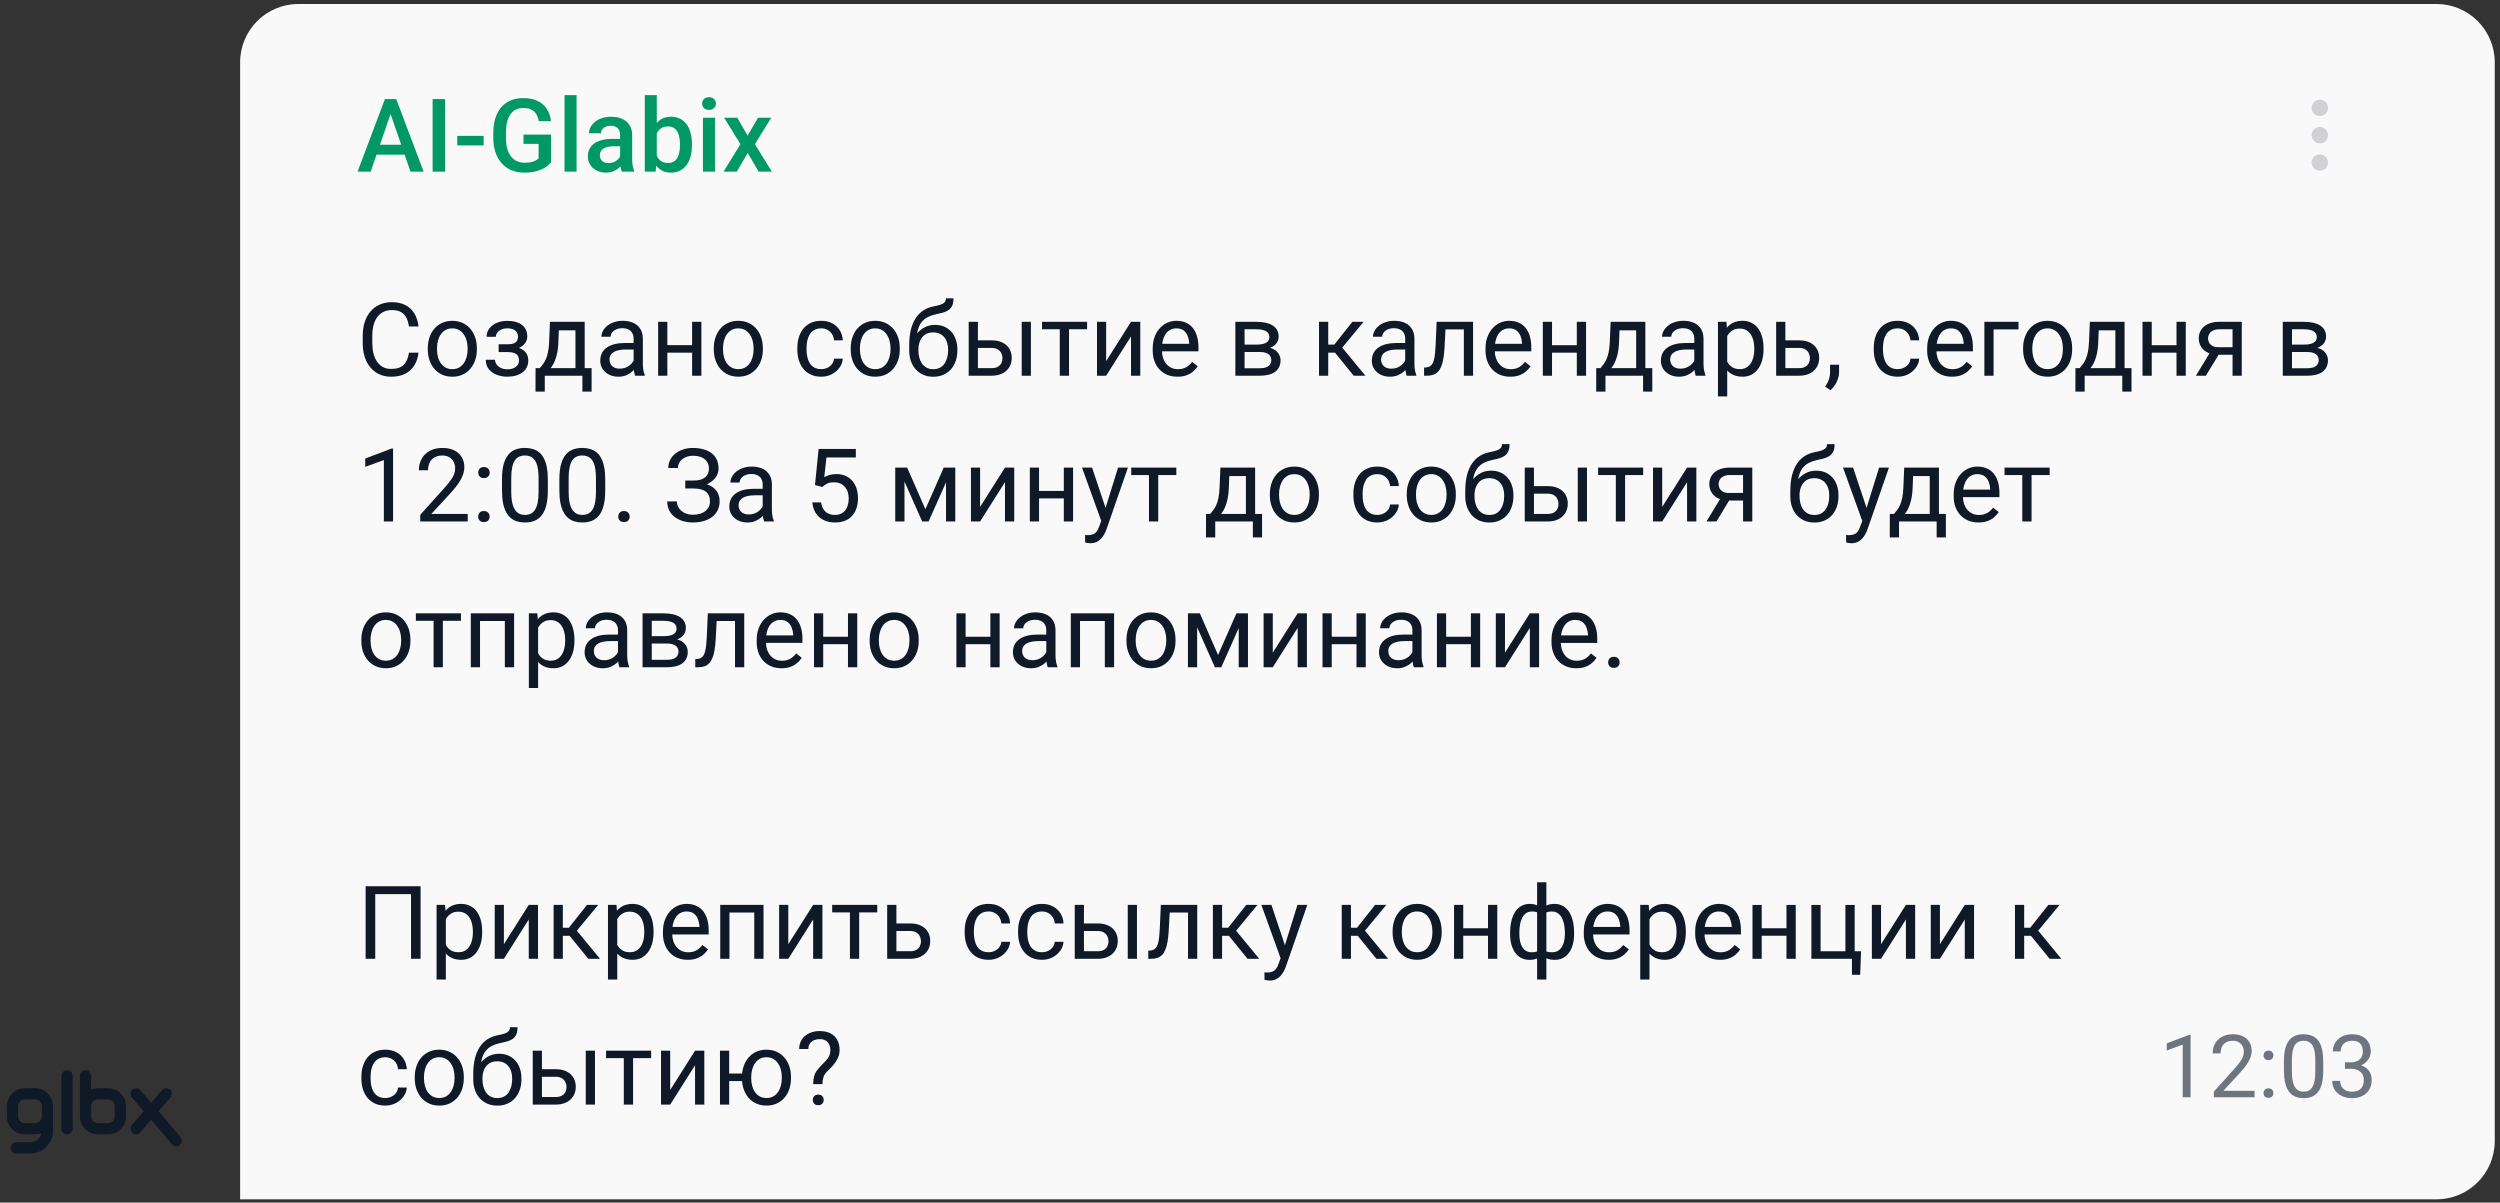
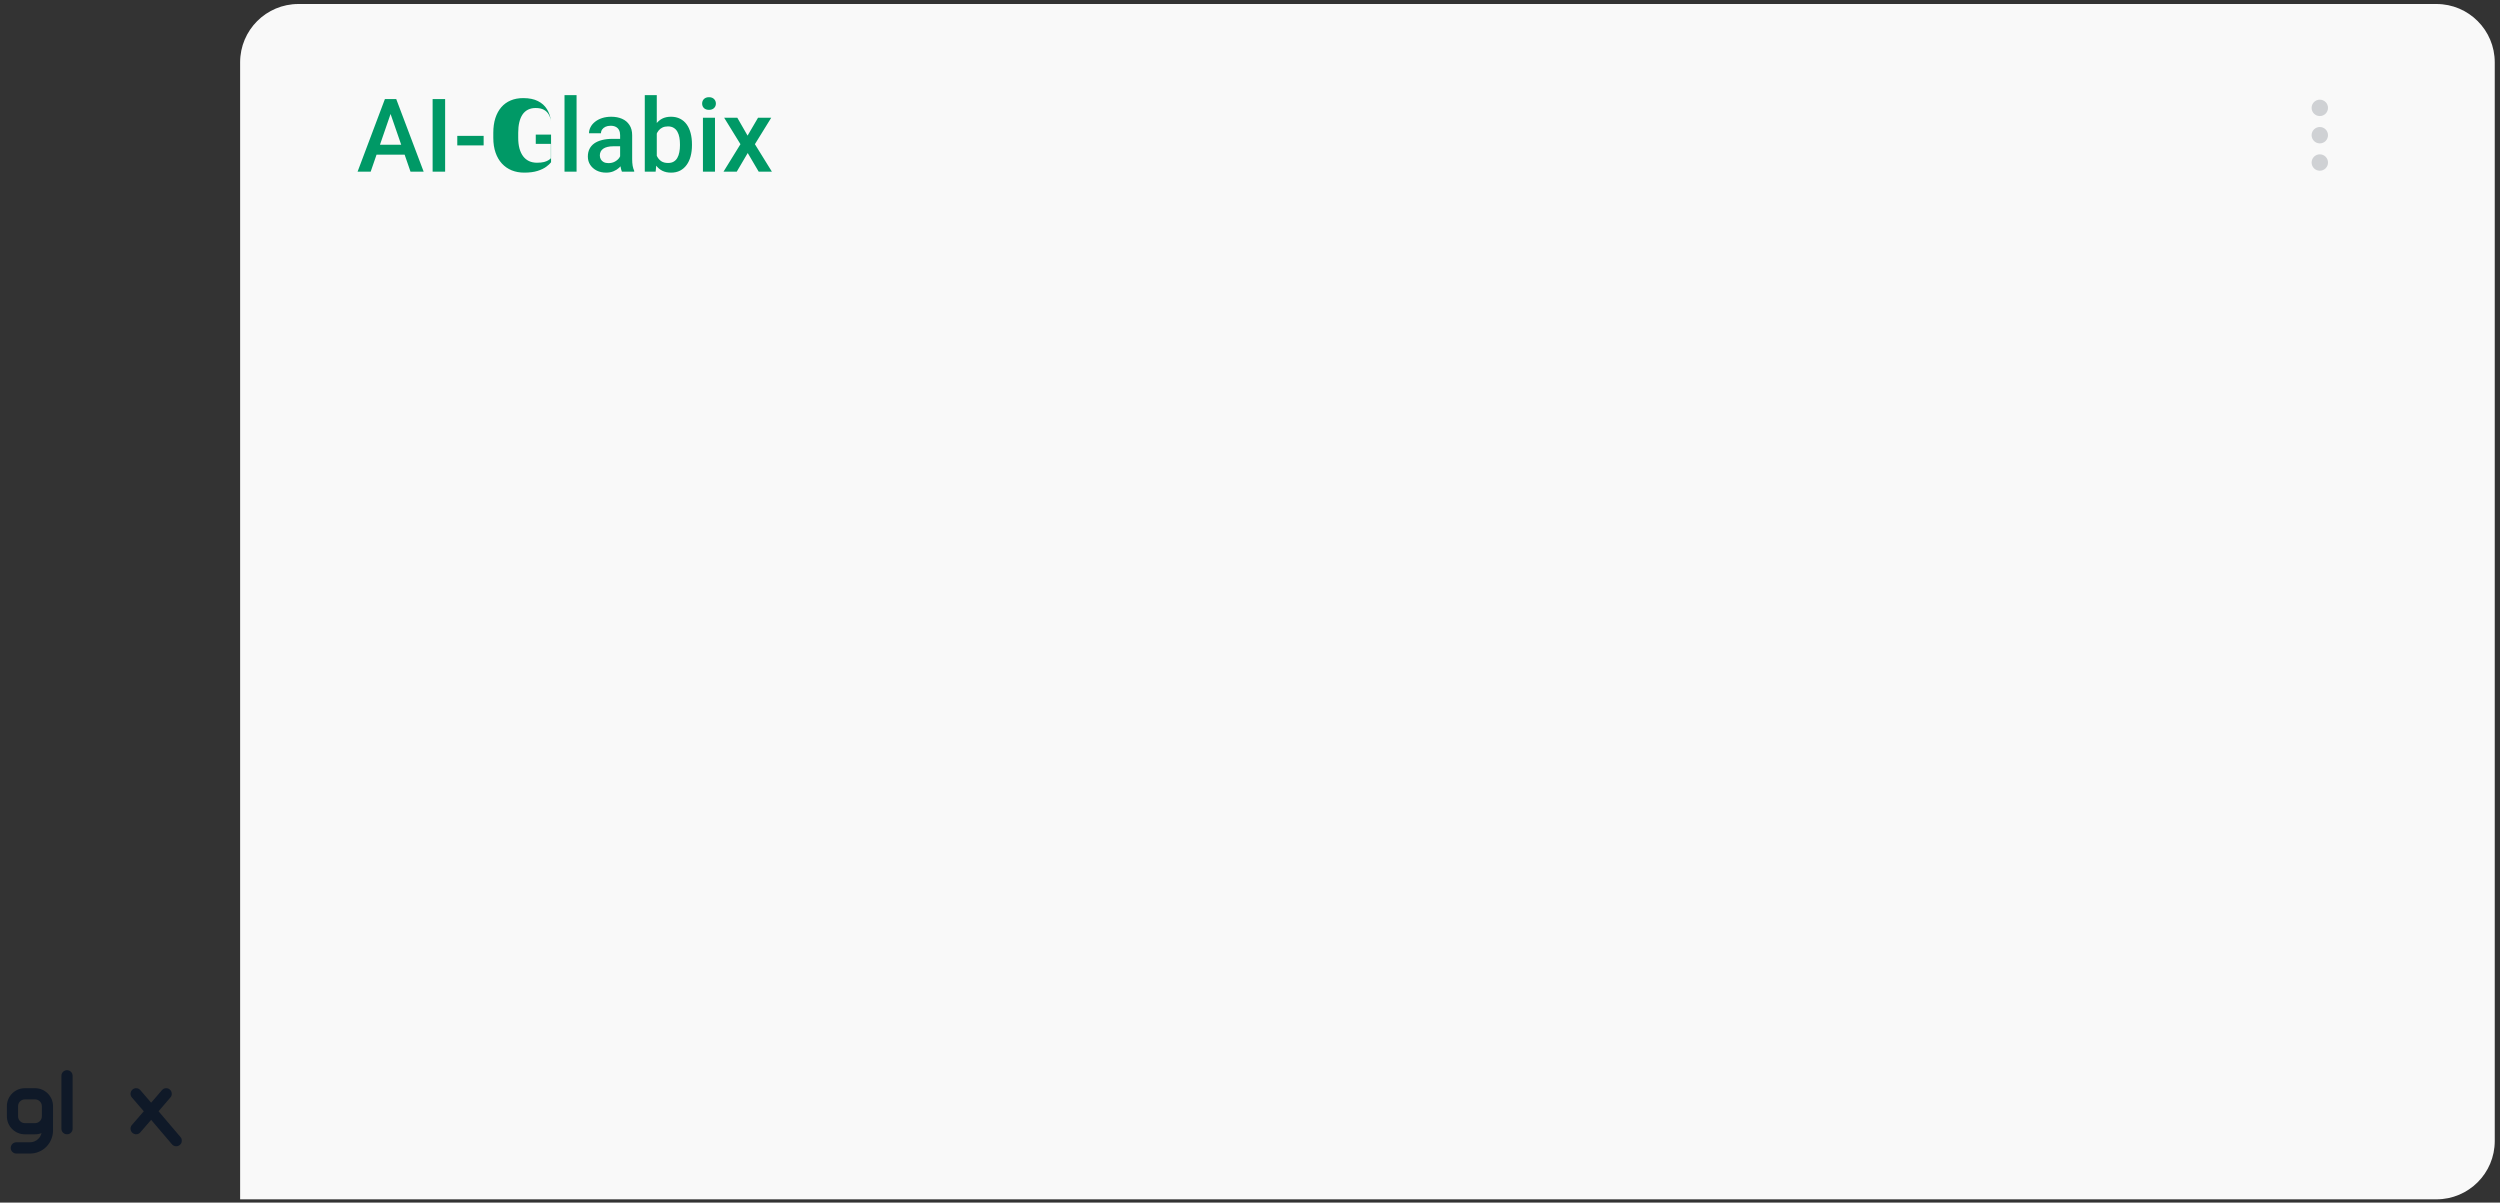
<svg xmlns="http://www.w3.org/2000/svg" fill="none" height="165" viewBox="0 0 343 165" width="343">
  <rect x="0" y="0" width="343" height="165" fill="#333333" stroke="none" />
  <g fill="#0f1928">
    <path d="m9.739 155.402c.148-.149.223-.336.223-.545v-7.257c0-.209-.074-.397-.223-.545-.148-.148-.336-.223-.545-.223-.209 0-.396.075-.545.223s-.223.336-.223.545v7.257c0 .209.074.396.223.545.148.148.336.223.545.223.209 0 .396-.075.545-.223z" />
    <path clip-rule="evenodd" d="m7.275 155.098v-1.831c.001-.035.002-.07.002-.105v-1.394c0-1.362-1.104-2.467-2.467-2.467h-1.399c-1.362 0-2.467 1.105-2.467 2.467v1.394c0 1.362 1.104 2.467 2.467 2.467h1.399c.313 0 .612-.059.888-.165-.021.089-.05.174-.088.256l-.002.005-.002.005c-.081.199-.195.368-.341.508l-.004.004-.004.004c-.14.147-.309.26-.508.342l-.005.002-.005.002c-.186.084-.388.127-.609.129h-.165-1.727c-.424 0-.768.348-.768.773 0 .424.344.773.768.773h1.885.005c.433-.002.842-.085 1.226-.253.382-.159.716-.384.997-.673.288-.288.512-.624.671-1.006.169-.386.252-.8.252-1.237zm-2.464-4.262h-1.399c-.515 0-.932.417-.932.932v1.394c0 .515.417.932.932.932h1.399c.515 0 .932-.417.932-.932v-1.394c0-.515-.417-.932-.932-.932z" fill-rule="evenodd" />
-     <path clip-rule="evenodd" d="m10.958 151.856.002 1.307c0 1.363 1.104 2.467 2.467 2.467h1.399c1.362 0 2.467-1.105 2.467-2.467v-1.394c0-1.362-1.104-2.466-2.467-2.466h-1.399c-.331 0-.646.065-.934.183v-1.886c0-.209-.074-.397-.223-.545-.148-.148-.336-.223-.545-.223-.209 0-.396.075-.545.223s-.223.336-.223.545zm2.469-1.018h1.399c.515 0 .932.417.932.931v1.394c0 .515-.417.932-.932.932h-1.399c-.515 0-.932-.417-.932-.932v-1.394c0-.514.417-.931.932-.931z" fill-rule="evenodd" />
    <path d="m17.909 150.029c-.011.204.054.39.186.545l1.633 1.893-1.632 1.882-.001.001c-.135.158-.197.348-.186.554l0.0.008.001.007c.022.205.112.384.27.519l.004.004.005.003c.141.111.305.18.487.18.231 0 .428-.097.579-.269l1.482-1.713 2.858 3.355.001.001c.151.173.348.269.579.269.185 0 .353-.065.498-.179l.005-.003.004-.004c.16-.137.247-.318.259-.527.021-.212-.045-.407-.189-.565l-2.996-3.523 1.62-1.89c.141-.154.21-.344.189-.555-.013-.207-.099-.388-.251-.529l-.008-.008-.009-.007c-.145-.114-.313-.179-.498-.179-.231 0-.428.097-.579.269l-1.482 1.723-1.48-1.721-.002-.002c-.151-.172-.348-.269-.579-.269-.182 0-.346.068-.487.179l-.009.007-.008.008c-.151.14-.24.318-.261.523l-.001.006z" />
  </g>
  <path d="m32.945 8.549c0-4.418 3.582-8 8-8h293.334c4.418 0 8 3.582 8 8v148c0 4.419-3.582 8-8 8h-301.334z" fill="#f9f9f9" />
-   <path d="m53.833 14.922-2.974 8.627h-1.798l3.746-9.953h1.149zm2.488 8.627-2.981-8.627-.13-1.326h1.155l3.76 9.953zm-.144-3.691v1.36h-5.414v-1.36zm4.895-6.262v9.953h-1.716v-9.953zm5.284 5.045v1.312h-3.616v-1.312zm9.249-.178v3.801c-.141.187-.362.392-.663.615-.296.219-.69.408-1.183.567s-1.105.239-1.839.239c-.624 0-1.196-.105-1.716-.315-.52-.214-.968-.526-1.347-.936-.374-.41-.663-.909-.868-1.497-.205-.592-.308-1.267-.308-2.023v-.691c0-.752.093-1.422.28-2.01.191-.593.465-1.094.82-1.504.355-.41.784-.72 1.285-.93.506-.214 1.078-.321 1.716-.321.816 0 1.49.137 2.023.41.538.269.953.642 1.244 1.121.292.479.476 1.025.554 1.641h-1.682c-.055-.346-.162-.656-.321-.93-.155-.274-.378-.488-.67-.643-.287-.16-.661-.239-1.121-.239-.397 0-.745.075-1.046.226s-.551.371-.752.663c-.196.292-.344.647-.444 1.066-.1.419-.15.898-.15 1.436v.704c0 .547.057 1.032.171 1.456.118.424.287.782.506 1.073.223.292.494.513.814.663.319.146.679.219 1.08.219.392 0 .713-.032.964-.096.251-.068.449-.148.595-.239.15-.096.267-.187.349-.273v-1.976h-2.071v-1.278zm3.5-5.414v10.5h-1.654v-10.5zm5.975 9.017v-3.527c0-.264-.048-.492-.144-.684s-.241-.34-.438-.444c-.191-.105-.433-.157-.725-.157-.269 0-.501.046-.697.137-.196.091-.349.214-.458.369-.109.155-.164.33-.164.526h-1.641c0-.292.071-.574.212-.848.141-.273.346-.517.615-.731s.59-.383.964-.506c.374-.123.793-.185 1.258-.185.556 0 1.048.093 1.476.28.433.187.772.469 1.019.848.251.374.376.843.376 1.408v3.288c0 .337.023.64.068.909.05.264.121.494.212.691v.109h-1.688c-.077-.178-.139-.403-.185-.677-.041-.278-.061-.547-.061-.807zm.239-3.015.014 1.018h-1.183c-.305 0-.574.03-.807.089-.233.055-.426.137-.581.246-.155.109-.271.241-.349.397-.077.155-.116.33-.116.526 0 .196.045.376.137.54.091.16.223.285.397.376.178.091.392.137.642.137.337 0 .631-.068.882-.205.255-.141.456-.312.602-.513.146-.205.223-.399.233-.581l.533.731c-.055.187-.148.387-.28.602-.132.214-.305.419-.519.615-.21.191-.463.349-.759.472-.292.123-.629.185-1.012.185-.483 0-.914-.096-1.292-.287-.378-.196-.674-.458-.889-.786-.214-.333-.321-.709-.321-1.128 0-.392.073-.738.219-1.039.15-.305.369-.56.656-.766.292-.205.647-.36 1.066-.465.419-.109.898-.164 1.435-.164zm3.145-6.002h1.647v8.921l-.157 1.579h-1.49zm6.474 6.733v.144c0 .547-.061 1.05-.185 1.511-.118.456-.301.852-.547 1.19-.242.337-.542.599-.902.786-.355.182-.768.274-1.237.274-.46 0-.861-.087-1.203-.26s-.629-.419-.861-.738c-.228-.319-.412-.7-.554-1.142-.141-.442-.241-.93-.301-1.463v-.458c.059-.538.16-1.025.301-1.463.141-.442.326-.823.554-1.142.232-.324.517-.572.854-.745.342-.173.741-.26 1.196-.26.474 0 .891.091 1.251.274.365.182.668.442.909.779.241.333.421.729.54 1.189.123.46.185.968.185 1.524zm-1.647.144v-.144c0-.333-.027-.645-.082-.936-.055-.296-.146-.556-.273-.779-.123-.223-.292-.399-.506-.526-.21-.132-.472-.198-.786-.198-.292 0-.542.05-.752.15-.21.1-.385.237-.526.41-.141.173-.253.374-.335.602-.077.228-.13.474-.157.738v1.237c.041.342.128.656.26.943.137.282.328.51.574.684.246.169.563.253.95.253.305 0 .563-.061.772-.185.21-.123.376-.294.499-.513.128-.223.219-.483.274-.779.059-.296.089-.615.089-.957zm4.806-3.773v7.396h-1.654v-7.396zm-1.764-1.942c0-.251.082-.458.246-.622.169-.169.401-.253.697-.253.292 0 .522.084.69.253.169.164.253.371.253.622 0 .246-.084.451-.253.615-.169.164-.399.246-.69.246-.296 0-.529-.082-.697-.246-.164-.164-.246-.369-.246-.615zm4.826 1.942 1.408 2.454 1.436-2.454h1.811l-2.242 3.63 2.331 3.767h-1.811l-1.504-2.557-1.504 2.557h-1.818l2.324-3.767-2.236-3.63z" fill="#096" />
+   <path d="m53.833 14.922-2.974 8.627h-1.798l3.746-9.953h1.149zm2.488 8.627-2.981-8.627-.13-1.326h1.155l3.76 9.953zm-.144-3.691v1.36h-5.414v-1.36zm4.895-6.262v9.953h-1.716v-9.953zm5.284 5.045v1.312h-3.616v-1.312zm9.249-.178v3.801c-.141.187-.362.392-.663.615-.296.219-.69.408-1.183.567s-1.105.239-1.839.239c-.624 0-1.196-.105-1.716-.315-.52-.214-.968-.526-1.347-.936-.374-.41-.663-.909-.868-1.497-.205-.592-.308-1.267-.308-2.023v-.691c0-.752.093-1.422.28-2.01.191-.593.465-1.094.82-1.504.355-.41.784-.72 1.285-.93.506-.214 1.078-.321 1.716-.321.816 0 1.49.137 2.023.41.538.269.953.642 1.244 1.121.292.479.476 1.025.554 1.641c-.055-.346-.162-.656-.321-.93-.155-.274-.378-.488-.67-.643-.287-.16-.661-.239-1.121-.239-.397 0-.745.075-1.046.226s-.551.371-.752.663c-.196.292-.344.647-.444 1.066-.1.419-.15.898-.15 1.436v.704c0 .547.057 1.032.171 1.456.118.424.287.782.506 1.073.223.292.494.513.814.663.319.146.679.219 1.08.219.392 0 .713-.032.964-.096.251-.068.449-.148.595-.239.15-.096.267-.187.349-.273v-1.976h-2.071v-1.278zm3.5-5.414v10.5h-1.654v-10.5zm5.975 9.017v-3.527c0-.264-.048-.492-.144-.684s-.241-.34-.438-.444c-.191-.105-.433-.157-.725-.157-.269 0-.501.046-.697.137-.196.091-.349.214-.458.369-.109.155-.164.33-.164.526h-1.641c0-.292.071-.574.212-.848.141-.273.346-.517.615-.731s.59-.383.964-.506c.374-.123.793-.185 1.258-.185.556 0 1.048.093 1.476.28.433.187.772.469 1.019.848.251.374.376.843.376 1.408v3.288c0 .337.023.64.068.909.05.264.121.494.212.691v.109h-1.688c-.077-.178-.139-.403-.185-.677-.041-.278-.061-.547-.061-.807zm.239-3.015.014 1.018h-1.183c-.305 0-.574.03-.807.089-.233.055-.426.137-.581.246-.155.109-.271.241-.349.397-.077.155-.116.33-.116.526 0 .196.045.376.137.54.091.16.223.285.397.376.178.091.392.137.642.137.337 0 .631-.068.882-.205.255-.141.456-.312.602-.513.146-.205.223-.399.233-.581l.533.731c-.055.187-.148.387-.28.602-.132.214-.305.419-.519.615-.21.191-.463.349-.759.472-.292.123-.629.185-1.012.185-.483 0-.914-.096-1.292-.287-.378-.196-.674-.458-.889-.786-.214-.333-.321-.709-.321-1.128 0-.392.073-.738.219-1.039.15-.305.369-.56.656-.766.292-.205.647-.36 1.066-.465.419-.109.898-.164 1.435-.164zm3.145-6.002h1.647v8.921l-.157 1.579h-1.49zm6.474 6.733v.144c0 .547-.061 1.05-.185 1.511-.118.456-.301.852-.547 1.19-.242.337-.542.599-.902.786-.355.182-.768.274-1.237.274-.46 0-.861-.087-1.203-.26s-.629-.419-.861-.738c-.228-.319-.412-.7-.554-1.142-.141-.442-.241-.93-.301-1.463v-.458c.059-.538.16-1.025.301-1.463.141-.442.326-.823.554-1.142.232-.324.517-.572.854-.745.342-.173.741-.26 1.196-.26.474 0 .891.091 1.251.274.365.182.668.442.909.779.241.333.421.729.54 1.189.123.46.185.968.185 1.524zm-1.647.144v-.144c0-.333-.027-.645-.082-.936-.055-.296-.146-.556-.273-.779-.123-.223-.292-.399-.506-.526-.21-.132-.472-.198-.786-.198-.292 0-.542.05-.752.15-.21.1-.385.237-.526.41-.141.173-.253.374-.335.602-.077.228-.13.474-.157.738v1.237c.041.342.128.656.26.943.137.282.328.51.574.684.246.169.563.253.95.253.305 0 .563-.061.772-.185.21-.123.376-.294.499-.513.128-.223.219-.483.274-.779.059-.296.089-.615.089-.957zm4.806-3.773v7.396h-1.654v-7.396zm-1.764-1.942c0-.251.082-.458.246-.622.169-.169.401-.253.697-.253.292 0 .522.084.69.253.169.164.253.371.253.622 0 .246-.084.451-.253.615-.169.164-.399.246-.69.246-.296 0-.529-.082-.697-.246-.164-.164-.246-.369-.246-.615zm4.826 1.942 1.408 2.454 1.436-2.454h1.811l-2.242 3.63 2.331 3.767h-1.811l-1.504-2.557-1.504 2.557h-1.818l2.324-3.767-2.236-3.63z" fill="#096" />
  <path d="m318.277 21.174c.622 0 1.125.504 1.125 1.125s-.503 1.125-1.125 1.125c-.621 0-1.125-.504-1.125-1.125s.504-1.125 1.125-1.125zm0-3.75c.622 0 1.125.504 1.125 1.125s-.503 1.125-1.125 1.125c-.621 0-1.125-.504-1.125-1.125s.504-1.125 1.125-1.125zm0-1.5c-.621 0-1.125-.504-1.125-1.125 0-.621.504-1.125 1.125-1.125.622 0 1.125.504 1.125 1.125 0 .621-.503 1.125-1.125 1.125z" fill="#cfd1d4" />
-   <path d="m56.109 48.384h1.312c-.068.629-.248 1.192-.54 1.688-.292.497-.704.891-1.237 1.183-.533.287-1.198.431-1.996.431-.583 0-1.114-.109-1.593-.328-.474-.219-.882-.529-1.224-.93-.342-.406-.606-.891-.793-1.456-.182-.57-.274-1.203-.274-1.9v-.991c0-.697.091-1.329.274-1.894.187-.57.453-1.057.8-1.463.351-.406.772-.718 1.265-.936.492-.219 1.046-.328 1.661-.328.752 0 1.388.141 1.907.424.519.283.923.674 1.21 1.176.292.497.472 1.073.54 1.73h-1.312c-.064-.465-.182-.864-.355-1.196-.173-.337-.419-.597-.738-.779s-.736-.273-1.251-.273c-.442 0-.832.084-1.169.253-.333.169-.613.408-.841.718-.223.31-.392.681-.506 1.114-.114.433-.171.914-.171 1.442v1.005c0 .488.05.946.15 1.374.105.428.262.804.472 1.128.21.324.476.579.8.766.324.182.706.273 1.148.273.561 0 1.007-.089 1.34-.267s.583-.433.752-.766c.173-.333.296-.732.369-1.196zm2.584-.451v-.157c0-.533.077-1.028.232-1.483.155-.46.378-.859.67-1.196.292-.342.645-.606 1.06-.793.415-.191.879-.287 1.395-.287.519 0 .987.096 1.401.287.419.187.775.451 1.066.793.296.337.522.736.677 1.196.155.456.233.95.233 1.483v.157c0 .533-.077 1.028-.233 1.483-.155.456-.381.855-.677 1.196-.292.337-.645.602-1.06.793-.41.187-.875.28-1.395.28-.52 0-.987-.093-1.401-.28-.415-.191-.77-.456-1.066-.793-.292-.342-.515-.741-.67-1.196-.155-.456-.232-.95-.232-1.483zm1.265-.157v.157c0 .369.043.718.13 1.046.087.324.216.611.39.861.178.251.399.449.663.595.264.141.572.212.923.212.346 0 .649-.071.909-.212.264-.146.483-.344.656-.595.173-.251.303-.538.39-.861.091-.328.137-.677.137-1.046v-.157c0-.365-.046-.709-.137-1.032-.087-.328-.219-.618-.397-.868-.173-.255-.392-.456-.656-.602-.26-.146-.565-.219-.916-.219-.346 0-.652.073-.916.219-.26.146-.478.346-.656.602-.173.251-.303.54-.39.868-.087.324-.13.668-.13 1.032zm9.816.239h-1.36v-.779h1.258c.351 0 .629-.043.834-.13.205-.091.351-.216.438-.376.086-.16.13-.346.13-.56 0-.192-.05-.371-.15-.54-.096-.173-.251-.312-.465-.417-.214-.109-.501-.164-.861-.164-.292 0-.556.052-.793.157-.237.1-.426.239-.567.417-.137.173-.205.369-.205.588h-1.265c0-.451.128-.839.383-1.162.26-.328.604-.581 1.032-.759.433-.178.905-.267 1.415-.267.428 0 .811.048 1.148.143.342.091.631.228.868.41.237.178.417.401.54.67.128.264.191.572.191.923 0 .251-.059.488-.178.711s-.289.421-.513.595c-.223.169-.494.301-.814.397-.314.096-.67.144-1.066.144zm-1.36-.479h1.36c.442 0 .832.043 1.169.13.337.082.62.205.848.369.228.164.399.367.513.608.118.237.178.51.178.82 0 .346-.071.658-.212.936-.137.273-.333.506-.588.697s-.56.337-.916.438c-.351.1-.741.15-1.169.15-.478 0-.943-.082-1.395-.246-.451-.164-.823-.417-1.114-.759-.292-.346-.438-.786-.438-1.319h1.265c0 .223.071.435.212.636.141.201.337.362.588.485.255.123.549.185.882.185.355 0 .652-.055.889-.164.237-.109.415-.255.533-.438.123-.182.184-.381.184-.595 0-.278-.055-.501-.164-.67-.109-.169-.278-.292-.506-.369-.223-.082-.51-.123-.861-.123h-1.258zm7.041-3.384h1.265l-.109 2.768c-.027.702-.107 1.308-.239 1.818s-.301.946-.506 1.306c-.205.355-.435.654-.69.895-.251.242-.51.444-.779.608h-.629l.034-1.032.26-.007c.15-.178.296-.36.438-.547.141-.191.271-.417.39-.677.118-.264.216-.586.294-.964.082-.383.135-.85.157-1.401zm.314 0h4.45v7.396h-1.265v-6.228h-3.186zm-2.29 6.357h7.69v3.22h-1.265v-2.181h-5.161v2.181h-1.271zm13.453-.226v-3.808c0-.292-.059-.545-.178-.759-.114-.219-.287-.387-.519-.506-.233-.118-.52-.178-.861-.178-.319 0-.599.055-.841.164-.237.109-.424.253-.56.431-.132.178-.198.369-.198.574h-1.265c0-.264.068-.526.205-.786.137-.26.333-.494.588-.704.26-.214.57-.383.93-.506.365-.128.77-.191 1.217-.191.538 0 1.012.091 1.422.274.415.182.738.458.971.827.237.365.355.823.355 1.374v3.445c0 .246.021.508.061.786.046.278.112.517.198.718v.109h-1.319c-.064-.146-.114-.34-.15-.581-.036-.246-.055-.474-.055-.684zm.219-3.22.014.889h-1.278c-.36 0-.681.03-.964.089-.283.055-.52.139-.711.253-.191.114-.337.258-.438.431-.1.169-.15.367-.15.595 0 .232.052.444.157.636.105.191.262.344.472.458.214.109.476.164.786.164.387 0 .729-.082 1.025-.246.296-.164.531-.364.704-.602.178-.237.273-.467.287-.691l.54.608c-.032.192-.118.403-.26.636-.141.232-.33.456-.567.67-.233.21-.51.385-.834.526-.319.137-.679.205-1.08.205-.501 0-.941-.098-1.319-.294-.374-.196-.665-.458-.875-.786-.205-.333-.308-.704-.308-1.114 0-.397.077-.745.233-1.046.155-.305.378-.558.67-.759.292-.205.643-.36 1.053-.465.41-.105.868-.157 1.374-.157zm8.053.294v1.025h-3.91v-1.025zm-3.644-3.206v7.396h-1.265v-7.396zm4.669 0v7.396h-1.272v-7.396zm1.702 3.78v-.157c0-.533.077-1.028.233-1.483.155-.46.378-.859.67-1.196.292-.342.645-.606 1.06-.793.414-.191.879-.287 1.394-.287.52 0 .987.096 1.401.287.42.187.775.451 1.067.793.296.337.522.736.677 1.196.155.456.232.95.232 1.483v.157c0 .533-.077 1.028-.232 1.483-.155.456-.381.855-.677 1.196-.292.337-.645.602-1.06.793-.41.187-.875.28-1.394.28-.52 0-.987-.093-1.402-.28-.415-.191-.77-.456-1.066-.793-.292-.342-.515-.741-.67-1.196-.155-.456-.233-.95-.233-1.483zm1.265-.157v.157c0 .369.043.718.13 1.046.087.324.216.611.39.861.178.251.399.449.663.595.264.141.572.212.923.212.346 0 .649-.071.909-.212.264-.146.483-.344.656-.595.173-.251.303-.538.39-.861.091-.328.137-.677.137-1.046v-.157c0-.365-.046-.709-.137-1.032-.087-.328-.219-.618-.397-.868-.173-.255-.392-.456-.656-.602-.26-.146-.565-.219-.916-.219-.346 0-.652.073-.916.219-.26.146-.478.346-.656.602-.173.251-.303.54-.39.868-.087.324-.13.668-.13 1.032zm13.488 2.871c.3 0 .578-.061.834-.185.255-.123.464-.292.628-.506.165-.219.258-.467.281-.745h1.203c-.023.438-.171.845-.444 1.224-.269.374-.623.677-1.06.909-.438.228-.918.342-1.442.342-.556 0-1.042-.098-1.456-.294-.411-.196-.752-.465-1.026-.807-.269-.342-.472-.734-.608-1.176-.132-.447-.198-.918-.198-1.415v-.287c0-.497.066-.966.198-1.408.136-.447.339-.841.608-1.183.274-.342.615-.611 1.026-.807.414-.196.9-.294 1.456-.294.578 0 1.084.118 1.517.355.433.232.773.551 1.019.957.25.401.387.857.41 1.367h-1.203c-.023-.305-.11-.581-.26-.827-.146-.246-.346-.442-.602-.588-.25-.15-.544-.226-.881-.226-.388 0-.714.077-.978.232-.26.15-.467.355-.622.615-.15.255-.26.54-.328.854-.064.31-.096.627-.096.95v.287c0 .324.032.642.096.957.064.314.171.599.321.855.155.255.362.46.622.615.265.15.593.226.985.226zm4.033-2.714v-.157c0-.533.077-1.028.232-1.483.155-.46.378-.859.67-1.196.292-.342.645-.606 1.06-.793.414-.191.879-.287 1.394-.287.52 0 .987.096 1.402.287.419.187.774.451 1.066.793.296.337.522.736.677 1.196.155.456.232.95.232 1.483v.157c0 .533-.077 1.028-.232 1.483-.155.456-.381.855-.677 1.196-.292.337-.645.602-1.06.793-.41.187-.875.28-1.394.28-.52 0-.987-.093-1.401-.28-.415-.191-.771-.456-1.067-.793-.292-.342-.515-.741-.67-1.196-.155-.456-.232-.95-.232-1.483zm1.264-.157v.157c0 .369.044.718.13 1.046.087.324.217.611.39.861.178.251.399.449.663.595.264.141.572.212.923.212.346 0 .649-.071.909-.212.264-.146.483-.344.656-.595.174-.251.303-.538.39-.861.091-.328.137-.677.137-1.046v-.157c0-.365-.046-.709-.137-1.032-.087-.328-.219-.618-.396-.868-.174-.255-.392-.456-.657-.602-.26-.146-.565-.219-.916-.219-.346 0-.651.073-.916.219-.26.146-.478.346-.656.602-.173.251-.303.54-.39.868-.086.324-.13.668-.13 1.032zm11.799-6.843h1.039c0 .447-.068.802-.205 1.066-.136.26-.323.46-.56.602-.233.141-.497.248-.793.321-.292.073-.595.143-.909.212-.392.082-.757.212-1.094.39-.333.173-.62.419-.862.738-.236.319-.412.734-.526 1.244-.109.51-.139 1.142-.089 1.893v.629h-1.039v-.629c0-.843.08-1.579.239-2.208.165-.629.395-1.16.691-1.593.296-.433.647-.777 1.053-1.032.41-.255.861-.431 1.353-.526.356-.068.661-.141.916-.219.255-.082.449-.191.581-.328.137-.137.205-.324.205-.561zm-1.497 3.644c.483 0 .914.084 1.292.253s.7.403.964.704.465.656.602 1.066c.141.406.212.848.212 1.326v.15c0 .515-.076.994-.226 1.435-.146.438-.362.82-.649 1.149-.283.324-.629.577-1.04.759-.405.182-.868.273-1.387.273-.52 0-.985-.091-1.395-.273-.405-.182-.752-.435-1.039-.759-.287-.328-.506-.711-.656-1.149-.146-.442-.219-.92-.219-1.435v-.15c0-.114.021-.226.062-.335.041-.109.091-.221.15-.335.064-.114.121-.235.171-.362.169-.41.399-.791.69-1.142.297-.351.65-.633 1.06-.848.415-.219.884-.328 1.408-.328zm-.246 1.032c-.465 0-.848.107-1.148.321-.297.214-.518.499-.663.855-.146.351-.219.731-.219 1.142v.15c0 .346.041.674.123.984s.205.586.369.827c.169.237.381.424.636.561.26.137.565.205.916.205s.654-.068.909-.205c.255-.137.465-.324.629-.561.164-.241.287-.517.369-.827s.123-.638.123-.984v-.15c0-.31-.041-.604-.123-.882s-.207-.524-.376-.738c-.164-.214-.376-.383-.636-.506-.255-.128-.558-.191-.909-.191zm5.79 1.087h2.222c.597 0 1.1.105 1.511.315.41.205.72.49.929.855.214.36.322.77.322 1.23 0 .342-.06.663-.178.964-.119.296-.296.556-.533.779-.233.223-.522.399-.869.526-.341.123-.736.184-1.182.184h-3.145v-7.396h1.265v6.357h1.88c.364 0 .656-.066.875-.198.219-.132.376-.303.472-.513.095-.21.143-.428.143-.656 0-.223-.048-.442-.143-.656-.096-.214-.253-.392-.472-.533-.219-.146-.511-.219-.875-.219h-2.222zm7.615-2.543v7.396h-1.264v-7.396zm5.23 0v7.396h-1.272v-7.396zm2.481 0v1.025h-6.186v-1.025zm2.612 5.394 3.411-5.394h1.271v7.396h-1.271v-5.394l-3.411 5.394h-1.258v-7.396h1.258zm9.782 2.14c-.515 0-.982-.087-1.401-.26-.415-.178-.773-.426-1.074-.745-.296-.319-.524-.697-.683-1.135-.16-.438-.24-.916-.24-1.435v-.287c0-.602.089-1.137.267-1.607.178-.474.419-.875.725-1.203.305-.328.651-.577 1.039-.745.387-.169.788-.253 1.203-.253.528 0 .984.091 1.367.274.387.182.704.438.95.766.246.324.429.706.547 1.148.119.438.178.916.178 1.436v.567h-5.524v-1.032h4.259v-.096c-.018-.328-.086-.647-.205-.957-.114-.31-.296-.565-.547-.766-.25-.201-.592-.301-1.025-.301-.287 0-.552.061-.793.185-.242.118-.449.296-.622.533s-.308.526-.404.868c-.095.342-.143.736-.143 1.183v.287c0 .351.048.681.143.991.101.305.244.574.431.807.192.232.422.415.691.547.273.132.583.198.929.198.447 0 .825-.091 1.135-.273s.581-.426.813-.732l.766.608c-.159.242-.362.472-.608.691-.246.219-.549.397-.909.533-.356.137-.777.205-1.265.205zm11.3-3.391h-2.427l-.014-1.012h1.983c.392 0 .717-.039.977-.116.265-.077.463-.194.595-.349.132-.155.198-.346.198-.574 0-.178-.039-.333-.116-.465-.073-.137-.185-.248-.335-.335-.15-.091-.337-.157-.561-.198-.218-.046-.476-.068-.772-.068h-1.62v6.371h-1.265v-7.396h2.885c.469 0 .891.041 1.265.123.378.082.699.207.964.376.268.164.473.374.615.629.141.255.212.556.212.902 0 .223-.046.435-.137.636-.091.201-.226.378-.403.533-.178.155-.397.282-.657.383-.259.096-.558.157-.895.185zm0 3.254h-2.885l.629-1.025h2.256c.351 0 .642-.043.875-.13.232-.091.405-.219.519-.383.119-.169.178-.369.178-.602s-.059-.431-.178-.595c-.114-.169-.287-.296-.519-.383-.233-.091-.524-.137-.875-.137h-1.921l.013-1.012h2.4l.458.383c.405.032.75.132 1.032.301.283.169.497.383.643.643.146.255.218.533.218.834 0 .346-.066.652-.198.916-.127.264-.314.485-.56.663-.246.173-.545.305-.896.397-.351.086-.747.13-1.189.13zm9.385-7.396v7.396h-1.264v-7.396zm4.854 0-3.507 4.238h-1.77l-.192-1.107h1.449l2.482-3.131zm-1.36 7.396-2.721-3.35.813-.916 3.514 4.266zm7.068-1.265v-3.808c0-.292-.059-.545-.178-.759-.114-.219-.287-.387-.519-.506-.233-.118-.52-.178-.862-.178-.319 0-.599.055-.84.164-.237.109-.424.253-.561.431-.132.178-.198.369-.198.574h-1.265c0-.264.068-.526.205-.786s.333-.494.588-.704c.26-.214.57-.383.93-.506.364-.128.77-.191 1.217-.191.537 0 1.011.091 1.421.274.415.182.739.458.971.827.237.365.356.823.356 1.374v3.445c0 .246.02.508.061.786.046.278.112.517.198.718v.109h-1.319c-.064-.146-.114-.34-.15-.581-.037-.246-.055-.474-.055-.684zm.219-3.22.013.889h-1.278c-.36 0-.681.03-.964.089-.282.055-.519.139-.711.253-.191.114-.337.258-.437.431-.101.169-.151.367-.151.595 0 .232.053.444.158.636.104.191.262.344.471.458.214.109.476.164.786.164.388 0 .73-.082 1.026-.246.296-.164.531-.364.704-.602.178-.237.273-.467.287-.691l.54.608c-.032.192-.118.403-.26.636-.141.232-.33.456-.567.67-.233.21-.511.385-.834.526-.319.137-.679.205-1.08.205-.501 0-.941-.098-1.32-.294-.373-.196-.665-.458-.875-.786-.205-.333-.307-.704-.307-1.114 0-.397.077-.745.232-1.046.155-.305.379-.558.67-.759.292-.205.643-.36 1.053-.465s.868-.157 1.374-.157zm7.977-2.912v1.046h-3.575v-1.046zm1.114 0v7.396h-1.264v-7.396zm-4.997 0h1.272l-.191 3.568c-.032.551-.085 1.039-.158 1.463-.068.419-.164.779-.287 1.08-.118.301-.269.547-.451.738-.178.187-.392.326-.643.417-.25.086-.54.13-.868.13h-.396v-1.114l.273-.021c.196-.014.363-.059.499-.137.142-.077.26-.192.356-.342.095-.155.173-.353.232-.595.064-.241.112-.529.144-.861.036-.333.063-.72.082-1.162zm10.104 7.533c-.515 0-.982-.087-1.401-.26-.415-.178-.773-.426-1.074-.745-.296-.319-.524-.697-.683-1.135-.16-.438-.24-.916-.24-1.435v-.287c0-.602.089-1.137.267-1.607.178-.474.419-.875.725-1.203.305-.328.651-.577 1.039-.745.387-.169.788-.253 1.203-.253.529 0 .984.091 1.367.274.387.182.704.438.95.766.246.324.429.706.547 1.148.119.438.178.916.178 1.436v.567h-5.524v-1.032h4.259v-.096c-.018-.328-.086-.647-.205-.957-.114-.31-.296-.565-.547-.766-.25-.201-.592-.301-1.025-.301-.287 0-.552.061-.793.185-.242.118-.449.296-.622.533s-.308.526-.403.868c-.096.342-.144.736-.144 1.183v.287c0 .351.048.681.144.991.1.305.243.574.43.807.192.232.422.415.691.547.273.132.583.198.929.198.447 0 .825-.091 1.135-.273s.581-.426.814-.732l.765.608c-.159.242-.362.472-.608.691-.246.219-.549.397-.909.533-.356.137-.777.205-1.265.205zm9.372-4.327v1.025h-3.91v-1.025zm-3.644-3.206v7.396h-1.264v-7.396zm4.669 0v7.396h-1.271v-7.396zm3.371 0h1.264l-.109 2.768c-.028.702-.107 1.308-.239 1.818-.133.51-.301.946-.506 1.306-.205.355-.436.654-.691.895-.25.242-.51.444-.779.608h-.629l.034-1.032.26-.007c.15-.178.296-.36.437-.547.142-.191.272-.417.39-.677.119-.264.217-.586.294-.964.082-.383.135-.85.157-1.401zm.314 0h4.45v7.396h-1.264v-6.228h-3.186zm-2.29 6.357h7.69v3.22h-1.264v-2.181h-5.161v2.181h-1.272zm13.453-.226v-3.808c0-.292-.059-.545-.178-.759-.114-.219-.287-.387-.519-.506-.233-.118-.52-.178-.862-.178-.319 0-.599.055-.84.164-.237.109-.424.253-.561.431-.132.178-.198.369-.198.574h-1.265c0-.264.069-.526.205-.786.137-.26.333-.494.588-.704.26-.214.57-.383.93-.506.364-.128.77-.191 1.217-.191.537 0 1.011.091 1.422.274.414.182.738.458.97.827.237.365.356.823.356 1.374v3.445c0 .246.02.508.061.786.046.278.112.517.198.718v.109h-1.319c-.064-.146-.114-.34-.15-.581-.037-.246-.055-.474-.055-.684zm.219-3.22.013.889h-1.278c-.36 0-.681.03-.964.089-.282.055-.519.139-.711.253-.191.114-.337.258-.437.431-.1.169-.151.367-.151.595 0 .232.053.444.158.636s.262.344.471.458c.215.109.477.164.786.164.388 0 .73-.082 1.026-.246.296-.164.531-.364.704-.602.178-.237.273-.467.287-.691l.54.608c-.032.192-.118.403-.26.636-.141.232-.33.456-.567.67-.232.21-.51.385-.834.526-.319.137-.679.205-1.08.205-.501 0-.941-.098-1.319-.294-.374-.196-.666-.458-.875-.786-.205-.333-.308-.704-.308-1.114 0-.397.077-.745.232-1.046.155-.305.379-.558.67-.759.292-.205.643-.36 1.053-.465s.868-.157 1.374-.157zm4.3-1.49v8.818h-1.272v-10.24h1.162zm4.983 2.215v.143c0 .538-.064 1.037-.191 1.497-.128.456-.315.852-.561 1.19-.241.337-.54.599-.895.786-.356.187-.764.28-1.224.28-.469 0-.884-.077-1.244-.233-.36-.155-.666-.381-.916-.677-.251-.296-.451-.652-.602-1.066-.146-.415-.246-.882-.301-1.401v-.766c.055-.547.158-1.037.308-1.47.15-.433.349-.802.595-1.107.25-.31.553-.545.909-.704.355-.164.766-.246 1.23-.246.465 0 .878.091 1.238.274.36.178.663.433.909.766s.431.731.554 1.196c.127.46.191.973.191 1.538zm-1.271.143v-.143c0-.369-.039-.716-.117-1.039-.077-.328-.198-.615-.362-.861-.159-.251-.365-.447-.615-.588-.251-.146-.549-.219-.896-.219-.319 0-.597.055-.834.164-.232.109-.43.258-.594.444-.165.182-.299.392-.404.629-.1.233-.175.474-.225.725v1.77c.091.319.218.62.382.902.165.278.383.504.657.677.273.169.617.253 1.032.253.342 0 .636-.071.882-.212.25-.146.456-.344.615-.595.164-.251.285-.538.362-.861.078-.328.117-.677.117-1.046zm3.923-1.237h2.222c.597 0 1.101.105 1.511.315.41.205.72.49.929.855.215.36.322.77.322 1.23 0 .342-.059.663-.178.964-.118.296-.296.556-.533.779-.233.223-.522.399-.868.526-.342.123-.736.184-1.183.184h-3.144v-7.396h1.264v6.357h1.88c.365 0 .656-.066.875-.198.219-.132.376-.303.472-.513.095-.21.143-.428.143-.656 0-.223-.048-.442-.143-.656-.096-.214-.253-.392-.472-.533-.219-.146-.51-.219-.875-.219h-2.222zm7.711 3.35v1.019c0 .415-.105.852-.314 1.312-.21.465-.504.852-.882 1.162l-.718-.499c.146-.201.269-.406.369-.615.101-.205.176-.419.226-.642.055-.219.082-.451.082-.697v-1.039zm8.046.602c.301 0 .579-.061.834-.185.255-.123.465-.292.629-.506.164-.219.258-.467.28-.745h1.203c-.022.438-.17.845-.444 1.224-.269.374-.622.677-1.059.909-.438.228-.919.342-1.443.342-.556 0-1.041-.098-1.456-.294-.41-.196-.752-.465-1.025-.807-.269-.342-.472-.734-.609-1.176-.132-.447-.198-.918-.198-1.415v-.287c0-.497.066-.966.198-1.408.137-.447.34-.841.609-1.183.273-.342.615-.611 1.025-.807.415-.196.9-.294 1.456-.294.579 0 1.085.118 1.518.355.433.232.772.551 1.018.957.251.401.388.857.41 1.367h-1.203c-.022-.305-.109-.581-.259-.827-.146-.246-.347-.442-.602-.588-.251-.15-.545-.226-.882-.226-.387 0-.713.077-.977.232-.26.15-.467.355-.622.615-.151.255-.26.54-.329.854-.063.31-.095.627-.095.95v.287c0 .324.032.642.095.957.064.314.171.599.322.855.155.255.362.46.622.615.264.15.592.226.984.226zm7.438 1.039c-.515 0-.982-.087-1.402-.26-.414-.178-.772-.426-1.073-.745-.296-.319-.524-.697-.684-1.135-.159-.438-.239-.916-.239-1.435v-.287c0-.602.089-1.137.267-1.607.178-.474.419-.875.724-1.203.306-.328.652-.577 1.04-.745.387-.169.788-.253 1.203-.253.528 0 .984.091 1.367.274.387.182.704.438.95.766.246.324.428.706.547 1.148.118.438.178.916.178 1.436v.567h-5.524v-1.032h4.259v-.096c-.018-.328-.087-.647-.205-.957-.114-.31-.296-.565-.547-.766s-.592-.301-1.025-.301c-.287 0-.552.061-.793.185-.242.118-.449.296-.622.533-.174.237-.308.526-.404.868-.095.342-.143.736-.143 1.183v.287c0 .351.048.681.143.991.101.305.244.574.431.807.191.232.421.415.69.547.274.132.584.198.93.198.447 0 .825-.091 1.135-.273s.581-.426.813-.732l.766.608c-.16.242-.362.472-.608.691-.247.219-.55.397-.91.533-.355.137-.777.205-1.264.205zm9.133-7.533v1.046h-3.418v6.351h-1.265v-7.396zm.628 3.78v-.157c0-.533.078-1.028.233-1.483.155-.46.378-.859.67-1.196.291-.342.645-.606 1.059-.793.415-.191.88-.287 1.395-.287.519 0 .987.096 1.401.287.419.187.775.451 1.067.793.296.337.521.736.676 1.196.155.456.233.95.233 1.483v.157c0 .533-.078 1.028-.233 1.483-.155.456-.38.855-.676 1.196-.292.337-.645.602-1.06.793-.41.187-.875.28-1.394.28-.52 0-.987-.093-1.402-.28-.415-.191-.77-.456-1.066-.793-.292-.342-.515-.741-.67-1.196-.155-.456-.233-.95-.233-1.483zm1.265-.157v.157c0 .369.043.718.13 1.046.087.324.216.611.39.861.177.251.398.449.663.595.264.141.572.212.923.212.346 0 .649-.071.909-.212.264-.146.483-.344.656-.595.173-.251.303-.538.39-.861.091-.328.136-.677.136-1.046v-.157c0-.365-.045-.709-.136-1.032-.087-.328-.219-.618-.397-.868-.173-.255-.392-.456-.656-.602-.26-.146-.565-.219-.916-.219-.347 0-.652.073-.916.219-.26.146-.479.346-.656.602-.174.251-.303.54-.39.868-.087.324-.13.668-.13 1.032zm7.896-3.623h1.264l-.109 2.768c-.028.702-.107 1.308-.239 1.818-.133.51-.301.946-.506 1.306-.205.355-.436.654-.691.895-.25.242-.51.444-.779.608h-.629l.034-1.032.26-.007c.15-.178.296-.36.438-.547.141-.191.271-.417.389-.677.119-.264.217-.586.294-.964.082-.383.135-.85.157-1.401zm.314 0h4.45v7.396h-1.264v-6.228h-3.186zm-2.29 6.357h7.69v3.22h-1.264v-2.181h-5.161v2.181h-1.272zm14.109-3.151v1.025h-3.91v-1.025zm-3.643-3.206v7.396h-1.265v-7.396zm4.669 0v7.396h-1.272v-7.396zm3.534 3.869h1.367l-2.14 3.527h-1.367zm1.059-3.869h3.09v7.396h-1.264v-6.371h-1.826c-.36 0-.653.062-.881.185-.228.118-.395.274-.499.465-.105.191-.158.39-.158.595 0 .201.048.394.144.581.096.182.246.333.451.451s.47.178.793.178h2.317v1.039h-2.317c-.424 0-.8-.057-1.128-.171s-.606-.271-.834-.472c-.228-.205-.401-.444-.519-.718-.119-.278-.178-.579-.178-.902s.061-.622.184-.895c.128-.273.31-.513.547-.718.242-.205.536-.362.882-.472.351-.114.75-.171 1.196-.171zm12.073 4.143h-2.427l-.014-1.012h1.983c.392 0 .718-.039.977-.116.265-.077.463-.194.595-.349.132-.155.198-.346.198-.574 0-.178-.038-.333-.116-.465-.073-.137-.185-.248-.335-.335-.15-.091-.337-.157-.56-.198-.219-.046-.477-.068-.773-.068h-1.62v6.371h-1.265v-7.396h2.885c.469 0 .891.041 1.265.123.378.082.699.207.964.376.268.164.474.374.615.629s.212.556.212.902c0 .223-.046.435-.137.636-.091.201-.226.378-.403.533-.178.155-.397.282-.657.383-.259.096-.558.157-.895.185zm0 3.254h-2.885l.629-1.025h2.256c.351 0 .642-.043.875-.13.232-.091.405-.219.519-.383.119-.169.178-.369.178-.602s-.059-.431-.178-.595c-.114-.169-.287-.296-.519-.383-.233-.091-.524-.137-.875-.137h-1.921l.014-1.012h2.399l.458.383c.406.032.75.132 1.032.301.283.169.497.383.643.643.146.255.219.533.219.834 0 .346-.067.652-.199.916-.127.264-.314.485-.56.663-.246.173-.545.305-.896.397-.351.086-.747.13-1.189.13zm-262.623 9.992v10.008h-1.265v-8.429l-2.55.93v-1.142l3.616-1.367zm10.24 8.969v1.039h-6.515v-.909l3.261-3.63c.401-.447.711-.825.93-1.135.223-.314.378-.595.465-.841.091-.251.137-.506.137-.766 0-.328-.068-.624-.205-.889-.132-.269-.328-.483-.588-.643-.26-.16-.574-.239-.943-.239-.442 0-.811.086-1.107.26-.292.169-.51.406-.656.711-.146.305-.219.656-.219 1.053h-1.265c0-.561.123-1.073.369-1.538.246-.465.611-.834 1.094-1.107.483-.278 1.078-.417 1.784-.417.629 0 1.167.112 1.613.335.447.219.788.529 1.025.93.242.397.362.861.362 1.395 0 .292-.05.588-.15.889-.096.296-.23.593-.403.889-.169.296-.367.588-.595.875-.223.287-.463.57-.718.848l-2.666 2.892zm1.436.369c0-.214.066-.394.198-.54.137-.15.333-.226.588-.226s.449.075.581.226c.137.146.205.326.205.54 0 .21-.068.387-.205.533-.132.146-.326.219-.581.219s-.451-.073-.588-.219c-.132-.146-.198-.324-.198-.533zm.007-6.036c0-.214.066-.394.198-.54.137-.15.333-.226.588-.226s.449.075.581.226c.137.146.205.326.205.54 0 .21-.068.387-.205.533-.132.146-.326.219-.581.219s-.451-.073-.588-.219c-.132-.146-.198-.324-.198-.533zm9.55.936v1.518c0 .816-.073 1.504-.219 2.064-.146.561-.355 1.012-.629 1.354-.274.342-.604.59-.991.745-.383.15-.816.226-1.299.226-.383 0-.736-.048-1.06-.144-.324-.096-.615-.248-.875-.458-.255-.214-.474-.492-.656-.834s-.321-.756-.417-1.244c-.096-.488-.143-1.057-.143-1.709v-1.518c0-.816.073-1.499.219-2.051.15-.551.362-.994.636-1.326.273-.337.602-.579.984-.725.387-.146.82-.219 1.299-.219.387 0 .743.048 1.066.143.328.091.62.239.875.444.255.201.472.469.649.807.182.333.321.741.417 1.224.096.483.143 1.05.143 1.702zm-1.272 1.723v-1.935c0-.447-.027-.839-.082-1.176-.05-.342-.125-.633-.226-.875-.1-.241-.228-.438-.383-.588-.15-.15-.326-.26-.526-.328-.196-.073-.417-.109-.663-.109-.301 0-.567.057-.8.171-.233.109-.428.285-.588.526-.155.241-.274.558-.355.95s-.123.868-.123 1.429v1.935c0 .447.025.841.075 1.183.055.342.134.638.239.889.105.246.232.449.383.608.15.16.324.278.52.355.201.073.421.109.663.109.31 0 .581-.059.814-.178.232-.118.426-.303.581-.554.16-.255.278-.581.355-.978.077-.401.116-.879.116-1.435zm9.146-1.723v1.518c0 .816-.073 1.504-.219 2.064-.146.561-.355 1.012-.629 1.354-.274.342-.604.59-.991.745-.383.15-.816.226-1.299.226-.383 0-.736-.048-1.06-.144-.324-.096-.615-.248-.875-.458-.255-.214-.474-.492-.656-.834s-.321-.756-.417-1.244c-.096-.488-.143-1.057-.143-1.709v-1.518c0-.816.073-1.499.219-2.051.15-.551.362-.994.636-1.326.273-.337.602-.579.984-.725.387-.146.82-.219 1.299-.219.387 0 .743.048 1.066.143.328.091.62.239.875.444.255.201.472.469.649.807.182.333.321.741.417 1.224.096.483.143 1.05.143 1.702zm-1.272 1.723v-1.935c0-.447-.027-.839-.082-1.176-.05-.342-.125-.633-.226-.875-.1-.241-.228-.438-.383-.588-.15-.15-.326-.26-.526-.328-.196-.073-.417-.109-.663-.109-.301 0-.567.057-.8.171-.233.109-.428.285-.588.526-.155.241-.274.558-.355.95s-.123.868-.123 1.429v1.935c0 .447.025.841.075 1.183.055.342.134.638.239.889.105.246.232.449.383.608.15.16.324.278.52.355.201.073.421.109.663.109.31 0 .581-.059.814-.178.232-.118.426-.303.581-.554.16-.255.278-.581.355-.978.077-.401.116-.879.116-1.435zm3.056 3.377c0-.214.066-.394.198-.54.137-.15.333-.226.588-.226.255 0 .449.075.581.226.137.146.205.326.205.54 0 .21-.068.387-.205.533-.132.146-.326.219-.581.219-.255 0-.451-.073-.588-.219-.132-.146-.198-.324-.198-.533zm10.384-4.108h-1.183v-.841h1.135c.501 0 .907-.071 1.217-.212.31-.141.535-.337.677-.588.141-.251.212-.54.212-.868 0-.314-.077-.602-.232-.861-.155-.264-.394-.474-.718-.629-.324-.16-.741-.239-1.251-.239-.383 0-.729.073-1.039.219-.31.141-.556.34-.738.595-.182.251-.273.54-.273.868h-1.319c0-.424.089-.804.267-1.142.178-.342.422-.631.732-.868.31-.241.668-.426 1.073-.554.41-.128.843-.191 1.299-.191.533 0 1.016.061 1.449.185.433.118.804.296 1.114.533.31.237.547.531.711.882.164.351.246.759.246 1.224 0 .342-.08.663-.239.964s-.387.565-.684.793c-.296.228-.652.408-1.066.54-.415.128-.877.191-1.388.191zm-1.183-.581h1.183c.56 0 1.06.057 1.497.171.438.114.807.28 1.107.499.301.219.529.49.684.814.16.319.239.686.239 1.101 0 .465-.091.877-.273 1.237-.178.36-.431.665-.759.916-.328.251-.718.44-1.169.567-.447.128-.936.191-1.47.191-.428 0-.852-.055-1.271-.164-.415-.114-.791-.287-1.128-.519-.337-.237-.608-.538-.813-.902-.201-.365-.301-.802-.301-1.312h1.319c0 .333.091.638.273.916.187.278.444.501.772.67.328.164.711.246 1.148.246.501 0 .925-.077 1.272-.233.351-.16.618-.376.8-.649.187-.278.28-.59.28-.936 0-.305-.05-.57-.15-.793-.096-.228-.239-.415-.431-.56-.187-.146-.422-.253-.704-.321-.278-.073-.602-.109-.971-.109h-1.135zm10.617 4.095v-3.808c0-.292-.06-.545-.178-.759-.114-.219-.287-.387-.52-.506-.232-.118-.519-.178-.861-.178-.319 0-.599.055-.841.164-.237.109-.424.253-.56.431-.132.178-.199.369-.199.574h-1.264c0-.264.068-.526.205-.786s.333-.494.588-.704c.26-.214.569-.383.93-.506.364-.128.77-.191 1.216-.191.538 0 1.012.091 1.422.274.415.182.738.458.971.827.237.365.355.823.355 1.374v3.445c0 .246.021.508.062.786.045.278.112.517.198.718v.109h-1.319c-.064-.146-.114-.34-.151-.581-.036-.246-.054-.474-.054-.684zm.218-3.22.014.889h-1.278c-.36 0-.682.03-.964.089-.283.055-.52.139-.711.253-.191.114-.337.258-.438.431-.1.169-.15.367-.15.595 0 .232.053.444.157.636.105.191.262.344.472.458.214.109.476.164.786.164.388 0 .729-.082 1.026-.246.296-.164.53-.364.704-.602.177-.237.273-.467.287-.691l.54.608c-.032.192-.119.403-.26.636s-.33.456-.567.67c-.233.21-.511.385-.834.526-.319.137-.679.205-1.08.205-.502 0-.942-.098-1.32-.294-.373-.196-.665-.458-.875-.786-.205-.333-.307-.704-.307-1.114 0-.397.077-.745.232-1.046.155-.305.378-.558.67-.759.292-.205.643-.36 1.053-.465s.868-.157 1.374-.157zm7.971-.253-1.012-.26.499-4.956h5.107v1.169h-4.033l-.301 2.707c.182-.105.412-.203.69-.294.283-.091.606-.137.971-.137.46 0 .873.08 1.237.239.365.155.675.378.93.67.26.292.458.643.595 1.053.136.41.205.868.205 1.374 0 .478-.066.918-.198 1.319-.128.401-.322.752-.581 1.053-.26.296-.588.526-.985.691-.392.164-.854.246-1.388.246-.401 0-.781-.055-1.141-.164-.356-.114-.675-.285-.957-.513-.278-.232-.506-.519-.684-.861-.173-.346-.282-.752-.328-1.217h1.203c.055.374.164.688.328.943s.379.449.643.581c.269.128.581.191.936.191.301 0 .568-.052.8-.157.233-.105.429-.255.588-.451.16-.196.28-.433.362-.711.087-.278.13-.59.13-.937 0-.314-.043-.606-.13-.875-.086-.269-.216-.503-.389-.704-.169-.201-.376-.355-.622-.465-.246-.114-.529-.171-.848-.171-.424 0-.745.057-.964.171-.214.114-.435.269-.663.465zm14.137 3.056 2.515-5.715h1.217l-3.295 7.396h-.875l-3.281-7.396h1.217zm-2.871-5.715v7.396h-1.265v-7.396zm5.701 7.396v-7.396h1.271v7.396zm4.676-2.003 3.411-5.394h1.271v7.396h-1.271v-5.394l-3.411 5.394h-1.258v-7.396h1.258zm11.73-2.188v1.025h-3.91v-1.025zm-3.643-3.206v7.396h-1.265v-7.396zm4.669 0v7.396h-1.272v-7.396zm4.115 6.631 2.057-6.631h1.354l-2.967 8.538c-.068.182-.159.378-.273.588-.11.214-.251.417-.424.608s-.383.346-.629.465c-.242.123-.531.184-.868.184-.1 0-.228-.014-.383-.041-.155-.027-.264-.05-.328-.068l-.007-1.025c.037.004.093.009.171.014.082.009.139.014.171.014.287 0 .531-.039.731-.116.201-.073.369-.198.506-.376.141-.173.262-.412.362-.718zm-1.511-6.631 1.921 5.742.328 1.333-.909.465-2.721-7.54zm9.078 0v7.396h-1.271v-7.396zm2.482 0v1.025h-6.187v-1.025zm6.049 0h1.265l-.109 2.768c-.028.702-.107 1.308-.24 1.818-.132.51-.3.946-.505 1.306-.205.355-.436.654-.691.895-.25.242-.51.444-.779.608h-.629l.034-1.032.26-.007c.15-.178.296-.36.437-.547.142-.191.272-.417.39-.677.119-.264.217-.586.294-.964.082-.383.134-.85.157-1.401zm.315 0h4.45v7.396h-1.265v-6.228h-3.185zm-2.29 6.357h7.69v3.22h-1.264v-2.181h-5.161v2.181h-1.272zm8.757-2.577v-.157c0-.533.077-1.028.232-1.483.155-.46.378-.859.67-1.196.292-.342.645-.606 1.06-.793.414-.191.879-.287 1.394-.287.52 0 .987.096 1.402.287.419.187.774.451 1.066.793.296.337.522.736.677 1.196.155.456.232.95.232 1.483v.157c0 .533-.077 1.028-.232 1.483-.155.456-.381.855-.677 1.196-.292.337-.645.602-1.06.793-.41.187-.875.28-1.394.28-.52 0-.987-.093-1.402-.28-.414-.191-.77-.456-1.066-.793-.292-.342-.515-.741-.67-1.196-.155-.456-.232-.95-.232-1.483zm1.264-.157v.157c0 .369.044.718.13 1.046.087.324.217.611.39.861.178.251.399.449.663.595.264.141.572.212.923.212.346 0 .649-.071.909-.212.264-.146.483-.344.656-.595.173-.251.303-.538.39-.861.091-.328.137-.677.137-1.046v-.157c0-.365-.046-.709-.137-1.032-.087-.328-.219-.618-.397-.868-.173-.255-.392-.456-.656-.602-.26-.146-.565-.219-.916-.219-.346 0-.652.073-.916.219-.26.146-.478.346-.656.602-.173.251-.303.54-.39.868-.086.324-.13.668-.13 1.032zm13.488 2.871c.3 0 .578-.061.834-.185.255-.123.464-.292.629-.506.164-.219.257-.467.28-.745h1.203c-.023.438-.171.845-.444 1.224-.269.374-.622.677-1.06.909-.437.228-.918.342-1.442.342-.556 0-1.042-.098-1.456-.294-.411-.196-.752-.465-1.026-.807-.269-.342-.471-.734-.608-1.176-.132-.447-.198-.918-.198-1.415v-.287c0-.497.066-.966.198-1.408.137-.447.339-.841.608-1.183.274-.342.615-.611 1.026-.807.414-.196.9-.294 1.456-.294.578 0 1.084.118 1.517.355.433.232.773.551 1.019.957.25.401.387.857.41 1.367h-1.203c-.023-.305-.11-.581-.26-.827-.146-.246-.346-.442-.602-.588-.25-.15-.544-.226-.881-.226-.388 0-.714.077-.978.232-.26.15-.467.355-.622.615-.15.255-.26.54-.328.854-.064.31-.096.627-.096.95v.287c0 .324.032.642.096.957.064.314.171.599.321.855.155.255.363.46.622.615.265.15.593.226.985.226zm4.033-2.714v-.157c0-.533.077-1.028.232-1.483.155-.46.379-.859.67-1.196.292-.342.645-.606 1.06-.793.414-.191.879-.287 1.394-.287.52 0 .987.096 1.402.287.419.187.774.451 1.066.793.296.337.522.736.677 1.196.155.456.232.95.232 1.483v.157c0 .533-.077 1.028-.232 1.483-.155.456-.381.855-.677 1.196-.292.337-.645.602-1.059.793-.411.187-.875.28-1.395.28s-.987-.093-1.401-.28c-.415-.191-.771-.456-1.067-.793-.291-.342-.515-.741-.67-1.196-.155-.456-.232-.95-.232-1.483zm1.265-.157v.157c0 .369.043.718.129 1.046.087.324.217.611.39.861.178.251.399.449.663.595.264.141.572.212.923.212.346 0 .649-.071.909-.212.264-.146.483-.344.656-.595.174-.251.303-.538.39-.861.091-.328.137-.677.137-1.046v-.157c0-.365-.046-.709-.137-1.032-.087-.328-.219-.618-.396-.868-.174-.255-.392-.456-.657-.602-.259-.146-.565-.219-.916-.219-.346 0-.651.073-.916.219-.259.146-.478.346-.656.602-.173.251-.303.54-.39.868-.086.324-.129.668-.129 1.032zm11.798-6.843h1.039c0 .447-.068.802-.205 1.066-.136.26-.323.46-.56.602-.233.141-.497.248-.793.321-.292.073-.595.143-.909.212-.392.082-.757.212-1.094.39-.333.173-.62.419-.861.738-.237.319-.413.734-.527 1.244-.109.51-.139 1.142-.089 1.893v.629h-1.039v-.629c0-.843.08-1.579.24-2.208.164-.629.394-1.16.69-1.593.296-.433.647-.777 1.053-1.032.41-.255.861-.431 1.353-.526.356-.068.661-.141.916-.219.255-.082.449-.191.581-.328.137-.137.205-.324.205-.561zm-1.497 3.644c.483 0 .914.084 1.292.253.379.169.7.403.964.704s.465.656.602 1.066c.141.406.212.848.212 1.326v.15c0 .515-.076.994-.226 1.435-.146.438-.362.82-.649 1.149-.283.324-.629.577-1.039.759-.406.182-.869.273-1.388.273-.52 0-.985-.091-1.395-.273-.405-.182-.752-.435-1.039-.759-.287-.328-.506-.711-.656-1.149-.146-.442-.219-.92-.219-1.435v-.15c0-.114.021-.226.062-.335.041-.109.091-.221.15-.335.064-.114.121-.235.171-.362.169-.41.399-.791.69-1.142.297-.351.65-.633 1.06-.848.415-.219.884-.328 1.408-.328zm-.246 1.032c-.465 0-.847.107-1.148.321-.296.214-.518.499-.663.855-.146.351-.219.731-.219 1.142v.15c0 .346.041.674.123.984s.205.586.369.827c.169.237.381.424.636.561.26.137.565.205.916.205s.654-.068.909-.205c.255-.137.465-.324.629-.561.164-.241.287-.517.369-.827s.123-.638.123-.984v-.15c0-.31-.041-.604-.123-.882s-.207-.524-.376-.738c-.164-.214-.376-.383-.636-.506-.255-.128-.558-.191-.909-.191zm5.79 1.087h2.222c.597 0 1.1.105 1.511.315.41.205.72.49.929.855.215.36.322.77.322 1.23 0 .342-.06.663-.178.964-.119.296-.296.556-.533.779-.233.223-.522.399-.868.526-.342.123-.736.184-1.183.184h-3.145v-7.396h1.265v6.357h1.88c.364 0 .656-.066.875-.198.219-.132.376-.303.472-.513.095-.21.143-.428.143-.656 0-.223-.048-.442-.143-.656-.096-.214-.253-.392-.472-.533-.219-.146-.511-.219-.875-.219h-2.222zm7.615-2.543v7.396h-1.264v-7.396zm5.23 0v7.396h-1.272v-7.396zm2.481 0v1.025h-6.186v-1.025zm2.612 5.394 3.411-5.394h1.271v7.396h-1.271v-5.394l-3.411 5.394h-1.258v-7.396h1.258zm8.21-1.524h1.367l-2.14 3.527h-1.367zm1.059-3.869h3.09v7.396h-1.265v-6.371h-1.825c-.36 0-.654.062-.882.185-.227.118-.394.274-.499.465-.104.191-.157.39-.157.595 0 .201.048.394.144.581.095.182.246.333.451.451s.469.178.793.178h2.317v1.039h-2.317c-.424 0-.8-.057-1.128-.171s-.606-.271-.834-.472c-.228-.205-.401-.444-.52-.718-.118-.278-.177-.579-.177-.902s.061-.622.184-.895c.128-.273.31-.513.547-.718.242-.205.536-.362.882-.472.351-.114.75-.171 1.196-.171zm13.344-3.22h1.039c0 .447-.068.802-.205 1.066-.137.26-.324.46-.561.602-.232.141-.496.248-.793.321-.291.073-.594.143-.909.212-.392.082-.756.212-1.093.39-.333.173-.62.419-.862.738-.237.319-.412.734-.526 1.244-.11.51-.139 1.142-.089 1.893v.629h-1.039v-.629c0-.843.08-1.579.239-2.208.164-.629.394-1.16.691-1.593.296-.433.647-.777 1.052-1.032.41-.255.862-.431 1.354-.526.355-.068.661-.141.916-.219.255-.082.449-.191.581-.328.137-.137.205-.324.205-.561zm-1.497 3.644c.483 0 .914.084 1.292.253s.699.403.964.704c.264.301.465.656.601 1.066.142.406.212.848.212 1.326v.15c0 .515-.075.994-.225 1.435-.146.438-.363.82-.65 1.149-.282.324-.629.577-1.039.759-.405.182-.868.273-1.387.273-.52 0-.985-.091-1.395-.273-.406-.182-.752-.435-1.039-.759-.287-.328-.506-.711-.656-1.149-.146-.442-.219-.92-.219-1.435v-.15c0-.114.02-.226.061-.335.041-.109.092-.221.151-.335.064-.114.121-.235.171-.362.168-.41.398-.791.69-1.142.296-.351.65-.633 1.06-.848.414-.219.884-.328 1.408-.328zm-.246 1.032c-.465 0-.848.107-1.149.321-.296.214-.517.499-.663.855-.146.351-.218.731-.218 1.142v.15c0 .346.041.674.123.984s.205.586.369.827c.168.237.38.424.635.561.26.137.566.205.917.205.35 0 .653-.068.909-.205.255-.137.465-.324.629-.561.164-.241.287-.517.369-.827s.123-.638.123-.984v-.15c0-.31-.041-.604-.123-.882s-.208-.524-.376-.738c-.164-.214-.376-.383-.636-.506-.255-.128-.558-.191-.909-.191zm6.829 5.175 2.058-6.631h1.353l-2.967 8.538c-.068.182-.159.378-.273.588-.11.214-.251.417-.424.608s-.383.346-.629.465c-.241.123-.531.184-.868.184-.1 0-.228-.014-.383-.041-.155-.027-.264-.05-.328-.068l-.007-1.025c.037.004.094.009.171.014.082.009.139.014.171.014.287 0 .531-.039.731-.116.201-.073.37-.198.506-.376.142-.173.262-.412.363-.718zm-1.511-6.631 1.921 5.742.328 1.333-.909.465-2.721-7.54zm7.014 0h1.265l-.11 2.768c-.027.702-.107 1.308-.239 1.818s-.301.946-.506 1.306c-.205.355-.435.654-.69.895-.251.242-.511.444-.78.608h-.629l.035-1.032.259-.007c.151-.178.297-.36.438-.547.141-.191.271-.417.389-.677.119-.264.217-.586.294-.964.082-.383.135-.85.158-1.401zm.314 0h4.451v7.396h-1.265v-6.228h-3.186zm-2.29 6.357h7.691v3.22h-1.265v-2.181h-5.161v2.181h-1.272zm12.161 1.176c-.515 0-.982-.087-1.401-.26-.415-.178-.772-.426-1.073-.745-.296-.319-.524-.697-.684-1.135-.159-.438-.239-.916-.239-1.435v-.287c0-.602.089-1.137.267-1.607.177-.474.419-.875.724-1.203s.652-.577 1.039-.745c.388-.169.789-.253 1.203-.253.529 0 .985.091 1.368.274.387.182.704.438.95.766.246.324.428.706.547 1.148.118.438.177.916.177 1.436v.567h-5.523v-1.032h4.259v-.096c-.019-.328-.087-.647-.205-.957-.114-.31-.297-.565-.547-.766-.251-.201-.593-.301-1.026-.301-.287 0-.551.061-.793.185-.241.118-.449.296-.622.533s-.307.526-.403.868-.144.736-.144 1.183v.287c0 .351.048.681.144.991.1.305.244.574.431.807.191.232.421.415.69.547.274.132.583.198.93.198.446 0 .825-.091 1.135-.273.309-.182.581-.426.813-.732l.766.608c-.16.242-.363.472-.609.691-.246.219-.549.397-.909.533-.355.137-.777.205-1.265.205zm7.288-7.533v7.396h-1.272v-7.396zm2.481 0v1.025h-6.187v-1.025zm-231.636 23.78v-.157c0-.533.077-1.028.232-1.483.155-.46.378-.859.67-1.196.292-.342.645-.606 1.06-.793.415-.191.88-.287 1.395-.287.519 0 .987.096 1.401.287.419.187.775.451 1.066.793.296.337.522.736.677 1.196.155.456.232.95.232 1.483v.157c0 .533-.077 1.028-.232 1.483-.155.456-.381.855-.677 1.196-.292.337-.645.602-1.06.793-.41.187-.875.28-1.395.28-.519 0-.987-.093-1.401-.28-.415-.191-.77-.456-1.066-.793-.292-.342-.515-.741-.67-1.196-.155-.456-.232-.95-.232-1.483zm1.265-.157v.157c0 .369.043.718.13 1.046.086.324.216.611.39.861.178.251.399.449.663.595.264.141.572.212.923.212.346 0 .649-.071.909-.212.264-.146.483-.344.656-.595.173-.251.303-.538.39-.861.091-.328.137-.677.137-1.046v-.157c0-.365-.045-.709-.137-1.032-.087-.328-.219-.618-.397-.868-.173-.255-.392-.456-.656-.602-.26-.146-.565-.219-.916-.219-.346 0-.652.073-.916.219-.26.146-.478.346-.656.602-.173.251-.303.54-.39.868-.087.324-.13.668-.13 1.032zm9.919-3.623v7.396h-1.272v-7.396zm2.482 0v1.025h-6.187v-1.025zm6.173 0v1.046h-3.739v-1.046zm-3.555 0v7.396h-1.265v-7.396zm4.676 0v7.396h-1.272v-7.396zm3.295 1.422v8.818h-1.272v-10.24h1.162zm4.983 2.215v.143c0 .538-.064 1.037-.191 1.497-.128.456-.314.852-.56 1.19-.242.337-.54.599-.895.786-.355.187-.763.28-1.224.28-.469 0-.884-.077-1.244-.233-.36-.155-.665-.381-.916-.677-.251-.296-.451-.652-.602-1.066-.146-.415-.246-.882-.301-1.401v-.766c.055-.547.157-1.037.308-1.47.15-.433.349-.802.595-1.107.251-.31.554-.545.909-.704.355-.164.766-.246 1.23-.246.465 0 .877.091 1.237.274.36.178.663.433.909.766s.431.731.554 1.196c.128.46.191.973.191 1.538zm-1.272.143v-.143c0-.369-.039-.716-.116-1.039-.077-.328-.198-.615-.362-.861-.16-.251-.365-.447-.615-.588-.251-.146-.549-.219-.895-.219-.319 0-.597.055-.834.164-.232.109-.431.258-.595.444-.164.182-.298.392-.403.629-.1.233-.175.474-.226.725v1.77c.091.319.219.62.383.902.164.278.383.504.656.677.274.169.618.253 1.032.253.342 0 .636-.071.882-.212.251-.146.456-.344.615-.595.164-.251.285-.538.362-.861.077-.328.116-.677.116-1.046zm7.246 2.352v-3.808c0-.292-.059-.545-.178-.759-.114-.219-.287-.387-.519-.506-.233-.118-.52-.178-.861-.178-.319 0-.599.055-.841.164-.237.109-.424.253-.56.431-.132.178-.198.369-.198.574h-1.265c0-.264.068-.526.205-.786.137-.26.333-.494.588-.704.26-.214.57-.383.93-.506.365-.128.77-.191 1.217-.191.538 0 1.012.091 1.422.274.415.182.738.458.971.827.237.365.355.823.355 1.374v3.445c0 .246.021.508.061.786.046.278.112.517.198.718v.109h-1.319c-.064-.146-.114-.34-.15-.581-.036-.246-.055-.474-.055-.684zm.219-3.22.014.889h-1.278c-.36 0-.681.03-.964.089-.283.055-.52.139-.711.253-.191.114-.337.258-.438.431-.1.169-.15.367-.15.595 0 .232.052.444.157.636.105.191.262.344.472.458.214.109.476.164.786.164.387 0 .729-.082 1.025-.246.296-.164.531-.364.704-.602.178-.237.273-.467.287-.691l.54.608c-.032.192-.118.403-.26.636-.141.232-.331.456-.567.67-.233.21-.51.385-.834.526-.319.137-.679.205-1.08.205-.501 0-.941-.098-1.319-.294-.374-.196-.665-.458-.875-.786-.205-.333-.308-.704-.308-1.114 0-.397.077-.745.232-1.046.155-.305.378-.558.67-.759.292-.205.643-.36 1.053-.465.41-.105.868-.157 1.374-.157zm6.508 1.23h-2.427l-.014-1.012h1.982c.392 0 .718-.039.978-.116.264-.077.463-.194.595-.349.132-.155.198-.346.198-.574 0-.178-.039-.333-.116-.465-.073-.137-.185-.248-.335-.335-.15-.091-.337-.157-.56-.198-.219-.046-.476-.068-.772-.068h-1.62v6.371h-1.265v-7.396h2.885c.469 0 .891.041 1.265.123.378.082.7.207.964.376.269.164.474.374.615.629.141.255.212.556.212.902 0 .223-.046.435-.137.636-.091.201-.226.378-.403.533-.178.155-.396.282-.656.383-.26.096-.558.157-.895.185zm0 3.254h-2.885l.629-1.025h2.256c.351 0 .643-.043.875-.13.232-.091.406-.219.519-.383.118-.169.178-.369.178-.602s-.059-.431-.178-.595c-.114-.169-.287-.296-.519-.383-.232-.091-.524-.137-.875-.137h-1.921l.014-1.012h2.399l.458.383c.406.032.75.132 1.032.301.283.169.497.383.643.643.146.255.219.533.219.834 0 .346-.066.652-.198.916-.128.264-.314.485-.56.663-.246.173-.545.305-.896.397-.351.086-.747.13-1.189.13zm9.481-7.396v1.046h-3.575v-1.046zm1.114 0v7.396h-1.264v-7.396zm-4.997 0h1.272l-.191 3.568c-.032.551-.084 1.039-.157 1.463-.068.419-.164.779-.287 1.08-.118.301-.269.547-.451.738-.178.187-.392.326-.643.417-.251.086-.54.13-.868.13h-.397v-1.114l.273-.021c.196-.014.362-.059.499-.137.141-.077.26-.192.355-.342.096-.155.173-.353.232-.595.064-.241.112-.529.144-.861.036-.333.064-.72.082-1.162zm10.104 7.533c-.515 0-.982-.087-1.402-.26-.414-.178-.772-.426-1.073-.745-.296-.319-.524-.697-.683-1.135-.16-.438-.24-.916-.24-1.435v-.287c0-.602.089-1.137.267-1.607.178-.474.419-.875.725-1.203.305-.328.651-.577 1.039-.745.387-.169.788-.253 1.203-.253.528 0 .984.091 1.367.274.387.182.704.438.95.766.246.324.429.706.547 1.148.119.438.178.916.178 1.436v.567h-5.524v-1.032h4.259v-.096c-.018-.328-.086-.647-.205-.957-.114-.31-.296-.565-.547-.766-.25-.201-.592-.301-1.025-.301-.287 0-.552.061-.793.185-.242.118-.449.296-.622.533s-.308.526-.404.868c-.095.342-.143.736-.143 1.183v.287c0 .351.048.681.143.991.101.305.244.574.431.807.191.232.422.415.691.547.273.132.583.198.929.198.447 0 .825-.091 1.135-.273s.581-.426.813-.732l.766.608c-.159.242-.362.472-.608.691-.246.219-.549.397-.91.533-.355.137-.777.205-1.264.205zm9.372-4.327v1.025h-3.91v-1.025zm-3.644-3.206v7.396h-1.264v-7.396zm4.669 0v7.396h-1.271v-7.396zm1.702 3.78v-.157c0-.533.078-1.028.233-1.483.155-.46.378-.859.67-1.196.291-.342.645-.606 1.059-.793.415-.191.88-.287 1.395-.287.519 0 .987.096 1.401.287.42.187.775.451 1.067.793.296.337.521.736.676 1.196.155.456.233.95.233 1.483v.157c0 .533-.078 1.028-.233 1.483-.155.456-.38.855-.676 1.196-.292.337-.645.602-1.06.793-.41.187-.875.28-1.394.28-.52 0-.987-.093-1.402-.28-.415-.191-.77-.456-1.066-.793-.292-.342-.515-.741-.67-1.196-.155-.456-.233-.95-.233-1.483zm1.265-.157v.157c0 .369.043.718.13 1.046.087.324.216.611.39.861.177.251.398.449.663.595.264.141.572.212.923.212.346 0 .649-.071.909-.212.264-.146.483-.344.656-.595.173-.251.303-.538.39-.861.091-.328.136-.677.136-1.046v-.157c0-.365-.045-.709-.136-1.032-.087-.328-.219-.618-.397-.868-.173-.255-.392-.456-.656-.602-.26-.146-.565-.219-.916-.219-.346 0-.652.073-.916.219-.26.146-.479.346-.656.602-.174.251-.303.54-.39.868-.087.324-.13.668-.13 1.032zm15.545-.417v1.025h-3.91v-1.025zm-3.644-3.206v7.396h-1.264v-7.396zm4.669 0v7.396h-1.271v-7.396zm6.399 6.132v-3.808c0-.292-.059-.545-.178-.759-.114-.219-.287-.387-.519-.506-.233-.118-.52-.178-.862-.178-.319 0-.599.055-.841.164-.237.109-.423.253-.56.431-.132.178-.198.369-.198.574h-1.265c0-.264.068-.526.205-.786s.333-.494.588-.704c.26-.214.57-.383.93-.506.364-.128.77-.191 1.216-.191.538 0 1.012.091 1.422.274.415.182.739.458.971.827.237.365.355.823.355 1.374v3.445c0 .246.021.508.062.786.046.278.112.517.198.718v.109h-1.319c-.064-.146-.114-.34-.15-.581-.037-.246-.055-.474-.055-.684zm.219-3.22.013.889h-1.278c-.36 0-.681.03-.964.089-.282.055-.519.139-.711.253-.191.114-.337.258-.437.431-.101.169-.151.367-.151.595 0 .232.053.444.157.636.105.191.263.344.472.458.214.109.476.164.786.164.388 0 .729-.082 1.026-.246.296-.164.531-.364.704-.602.178-.237.273-.467.287-.691l.54.608c-.032.192-.119.403-.26.636s-.33.456-.567.67c-.233.21-.511.385-.834.526-.319.137-.679.205-1.08.205-.502 0-.941-.098-1.32-.294-.373-.196-.665-.458-.875-.786-.205-.333-.307-.704-.307-1.114 0-.397.077-.745.232-1.046.155-.305.378-.558.67-.759.292-.205.643-.36 1.053-.465s.868-.157 1.374-.157zm7.963-2.912v1.046h-3.739v-1.046zm-3.554 0v7.396h-1.265v-7.396zm4.676 0v7.396h-1.272v-7.396zm1.695 3.78v-.157c0-.533.077-1.028.232-1.483.155-.46.379-.859.67-1.196.292-.342.645-.606 1.06-.793.415-.191.879-.287 1.394-.287.52 0 .987.096 1.402.287.419.187.774.451 1.066.793.296.337.522.736.677 1.196.155.456.232.95.232 1.483v.157c0 .533-.077 1.028-.232 1.483-.155.456-.381.855-.677 1.196-.292.337-.645.602-1.059.793-.411.187-.875.28-1.395.28s-.987-.093-1.401-.28c-.415-.191-.771-.456-1.067-.793-.291-.342-.515-.741-.67-1.196-.155-.456-.232-.95-.232-1.483zm1.265-.157v.157c0 .369.043.718.129 1.046.087.324.217.611.39.861.178.251.399.449.663.595.264.141.572.212.923.212.346 0 .649-.071.909-.212.264-.146.483-.344.656-.595.174-.251.303-.538.39-.861.091-.328.137-.677.137-1.046v-.157c0-.365-.046-.709-.137-1.032-.087-.328-.219-.618-.396-.868-.174-.255-.392-.456-.657-.602-.259-.146-.565-.219-.916-.219-.346 0-.651.073-.916.219-.259.146-.478.346-.656.602-.173.251-.303.54-.39.868-.086.324-.129.668-.129 1.032zm11.306 2.092 2.516-5.715h1.217l-3.295 7.396h-.875l-3.282-7.396h1.217zm-2.871-5.715v7.396h-1.265v-7.396zm5.701 7.396v-7.396h1.272v7.396zm4.676-2.003 3.411-5.394h1.272v7.396h-1.272v-5.394l-3.411 5.394h-1.258v-7.396h1.258zm11.73-2.188v1.025h-3.91v-1.025zm-3.643-3.206v7.396h-1.265v-7.396zm4.669 0v7.396h-1.272v-7.396zm6.398 6.132v-3.808c0-.292-.059-.545-.177-.759-.114-.219-.288-.387-.52-.506s-.519-.178-.861-.178c-.319 0-.6.055-.841.164-.237.109-.424.253-.561.431-.132.178-.198.369-.198.574h-1.265c0-.264.069-.526.206-.786.136-.26.332-.494.587-.704.26-.214.57-.383.93-.506.365-.128.77-.191 1.217-.191.538 0 1.012.091 1.422.274.415.182.738.458.971.827.236.365.355.823.355 1.374v3.445c0 .246.02.508.061.786.046.278.112.517.199.718v.109h-1.32c-.063-.146-.114-.34-.15-.581-.036-.246-.055-.474-.055-.684zm.219-3.22.014.889h-1.279c-.36 0-.681.03-.963.089-.283.055-.52.139-.711.253-.192.114-.338.258-.438.431-.1.169-.15.367-.15.595 0 .232.052.444.157.636s.262.344.472.458c.214.109.476.164.786.164.387 0 .729-.082 1.025-.246.296-.164.531-.364.704-.602.178-.237.274-.467.287-.691l.54.608c-.031.192-.118.403-.259.636-.142.232-.331.456-.568.67-.232.21-.51.385-.834.526-.319.137-.679.205-1.08.205-.501 0-.941-.098-1.319-.294-.374-.196-.666-.458-.875-.786-.205-.333-.308-.704-.308-1.114 0-.397.078-.745.233-1.046.155-.305.378-.558.67-.759.291-.205.642-.36 1.052-.465s.868-.157 1.374-.157zm8.053.294v1.025h-3.91v-1.025zm-3.644-3.206v7.396h-1.264v-7.396zm4.669 0v7.396h-1.271v-7.396zm3.404 5.394 3.412-5.394h1.271v7.396h-1.271v-5.394l-3.412 5.394h-1.257v-7.396h1.257zm9.783 2.14c-.515 0-.982-.087-1.402-.26-.414-.178-.772-.426-1.073-.745-.296-.319-.524-.697-.683-1.135-.16-.438-.24-.916-.24-1.435v-.287c0-.602.089-1.137.267-1.607.178-.474.419-.875.724-1.203.306-.328.652-.577 1.04-.745.387-.169.788-.253 1.203-.253.528 0 .984.091 1.367.274.387.182.704.438.95.766.246.324.428.706.547 1.148.118.438.178.916.178 1.436v.567h-5.524v-1.032h4.259v-.096c-.018-.328-.087-.647-.205-.957-.114-.31-.296-.565-.547-.766s-.592-.301-1.025-.301c-.287 0-.552.061-.793.185-.242.118-.449.296-.622.533-.174.237-.308.526-.404.868-.095.342-.143.736-.143 1.183v.287c0 .351.048.681.143.991.101.305.244.574.431.807.191.232.422.415.69.547.274.132.584.198.93.198.447 0 .825-.091 1.135-.273s.581-.426.813-.732l.766.608c-.16.242-.362.472-.608.691-.247.219-.55.397-.91.533-.355.137-.777.205-1.264.205zm4.375-.807c0-.214.066-.394.198-.54.137-.15.333-.226.588-.226s.449.075.581.226c.137.146.205.326.205.54 0 .21-.068.387-.205.533-.132.146-.326.219-.581.219s-.451-.073-.588-.219c-.132-.146-.198-.324-.198-.533zm-162.935 30.716v9.953h-1.312v-8.873h-4.908v8.873h-1.319v-9.953zm3.466 3.979v8.818h-1.272v-10.24h1.162zm4.983 2.215v.143c0 .538-.064 1.037-.191 1.497-.128.456-.315.853-.561 1.19-.241.337-.54.599-.895.786s-.763.28-1.224.28c-.469 0-.884-.077-1.244-.232-.36-.155-.665-.381-.916-.677-.251-.296-.451-.652-.602-1.066-.146-.415-.246-.882-.301-1.402v-.765c.055-.547.157-1.037.308-1.47s.349-.802.595-1.108c.251-.309.554-.544.909-.704.355-.164.766-.246 1.23-.246.465 0 .877.091 1.237.274.36.177.663.433.909.765.246.333.431.732.554 1.197.128.46.191.973.191 1.538zm-1.272.143v-.143c0-.369-.039-.716-.116-1.039-.077-.329-.198-.616-.362-.862-.16-.25-.365-.446-.615-.588-.251-.145-.549-.218-.895-.218-.319 0-.597.054-.834.164-.232.109-.431.257-.595.444-.164.182-.298.392-.403.629-.1.232-.175.474-.226.725v1.77c.091.319.219.62.383.902.164.278.383.504.656.677.273.169.618.253 1.032.253.342 0 .636-.071.882-.212.251-.146.456-.344.615-.595.164-.25.285-.537.362-.861.077-.328.116-.677.116-1.046zm4.252 1.614 3.411-5.394h1.272v7.396h-1.272v-5.393l-3.411 5.393h-1.258v-7.396h1.258zm8.087-5.394v7.396h-1.265v-7.396zm4.854 0-3.507 4.238h-1.77l-.191-1.107h1.449l2.482-3.131zm-1.36 7.396-2.721-3.349.814-.916 3.514 4.265zm3.972-5.974v8.818h-1.272v-10.24h1.162zm4.983 2.215v.143c0 .538-.064 1.037-.191 1.497-.128.456-.315.853-.561 1.19-.241.337-.54.599-.895.786-.355.187-.763.28-1.224.28-.469 0-.884-.077-1.244-.232-.36-.155-.665-.381-.916-.677-.251-.296-.451-.652-.602-1.066-.146-.415-.246-.882-.301-1.402v-.765c.055-.547.157-1.037.308-1.47s.349-.802.595-1.108c.251-.309.554-.544.909-.704.355-.164.766-.246 1.23-.246.465 0 .877.091 1.237.274.36.177.663.433.909.765.246.333.431.732.554 1.197.128.46.191.973.191 1.538zm-1.272.143v-.143c0-.369-.039-.716-.116-1.039-.077-.329-.198-.616-.362-.862-.16-.25-.365-.446-.615-.588-.251-.145-.549-.218-.896-.218-.319 0-.597.054-.834.164-.233.109-.431.257-.595.444-.164.182-.298.392-.403.629-.1.232-.175.474-.226.725v1.77c.091.319.219.62.383.902.164.278.383.504.656.677.273.169.618.253 1.032.253.342 0 .636-.071.882-.212.251-.146.456-.344.615-.595.164-.25.285-.537.362-.861.077-.328.116-.677.116-1.046zm5.954 3.753c-.515 0-.982-.086-1.401-.26-.415-.177-.772-.426-1.073-.745-.296-.319-.524-.697-.684-1.134-.16-.438-.239-.917-.239-1.436v-.287c0-.602.089-1.137.267-1.607.178-.474.419-.875.725-1.203.305-.328.652-.576 1.039-.745.387-.168.788-.253 1.203-.253.529 0 .984.091 1.367.274.387.182.704.437.95.765.246.324.428.707.547 1.149.118.437.178.916.178 1.435v.568h-5.523v-1.033h4.259v-.095c-.018-.328-.087-.647-.205-.957-.114-.31-.296-.565-.547-.766-.251-.2-.592-.301-1.025-.301-.287 0-.551.062-.793.185-.242.118-.449.296-.622.533s-.308.526-.403.868-.144.736-.144 1.183v.287c0 .351.048.681.144.991.1.306.244.574.431.807.191.232.421.415.69.547.273.132.583.198.93.198.447 0 .825-.091 1.135-.274.31-.182.581-.426.814-.731l.766.608c-.16.242-.362.472-.608.691s-.549.396-.909.533c-.355.137-.777.205-1.265.205zm9.283-7.533v1.046h-3.739v-1.046zm-3.555 0v7.396h-1.264v-7.396zm4.676 0v7.396h-1.272v-7.396zm3.397 5.394 3.411-5.394h1.272v7.396h-1.272v-5.393l-3.411 5.393h-1.257v-7.396h1.257zm9.728-5.394v7.396h-1.272v-7.396zm2.481 0v1.025h-6.186v-1.025zm2.284 2.543h2.221c.597 0 1.101.105 1.511.314.41.205.72.49.93.855.214.36.321.77.321 1.23 0 .342-.059.663-.178.964-.118.296-.296.556-.533.78-.232.223-.522.398-.868.526-.342.123-.736.184-1.183.184h-3.144v-7.396h1.264v6.357h1.88c.365 0 .656-.066.875-.198s.376-.303.472-.513c.096-.209.143-.428.143-.656 0-.223-.047-.442-.143-.656s-.253-.392-.472-.533c-.219-.146-.51-.219-.875-.219h-2.221zm12.995 3.951c.3 0 .578-.061.834-.184.255-.124.465-.292.629-.506.164-.219.257-.467.28-.745h1.203c-.023.437-.171.845-.444 1.223-.269.374-.622.677-1.06.909-.437.228-.918.342-1.442.342-.556 0-1.042-.098-1.456-.294-.411-.196-.752-.465-1.026-.806-.269-.342-.471-.734-.608-1.176-.132-.447-.198-.919-.198-1.415v-.287c0-.497.066-.967.198-1.409.137-.446.339-.84.608-1.182.274-.342.615-.611 1.026-.807.414-.196.9-.294 1.456-.294.578 0 1.084.119 1.517.356.433.232.773.551 1.019.957.25.401.387.857.41 1.367h-1.203c-.023-.305-.11-.581-.26-.827-.146-.246-.346-.442-.601-.588-.251-.151-.545-.226-.882-.226-.388 0-.714.078-.978.233-.26.15-.467.355-.622.615-.15.255-.26.54-.328.854-.064.31-.096.627-.096.951v.287c0 .323.032.642.096.957.064.314.171.599.321.854.155.255.363.461.622.616.265.15.593.225.985.225zm7.328 0c.301 0 .579-.061.834-.184.255-.124.465-.292.629-.506.164-.219.257-.467.28-.745h1.203c-.023.437-.171.845-.444 1.223-.269.374-.622.677-1.06.909-.437.228-.918.342-1.442.342-.556 0-1.042-.098-1.456-.294-.41-.196-.752-.465-1.026-.806-.269-.342-.471-.734-.608-1.176-.132-.447-.198-.919-.198-1.415v-.287c0-.497.066-.967.198-1.409.137-.446.339-.84.608-1.182.274-.342.616-.611 1.026-.807.414-.196.9-.294 1.456-.294.579 0 1.084.119 1.517.356.433.232.773.551 1.019.957.251.401.387.857.41 1.367h-1.203c-.023-.305-.109-.581-.26-.827-.146-.246-.346-.442-.601-.588-.251-.151-.545-.226-.882-.226-.388 0-.713.078-.978.233-.26.15-.467.355-.622.615-.15.255-.26.54-.328.854-.064.31-.096.627-.096.951v.287c0 .323.032.642.096.957.064.314.171.599.321.854.155.255.363.461.622.616.265.15.593.225.985.225zm5.407-3.951h2.222c.597 0 1.1.105 1.51.314.411.205.72.49.93.855.214.36.321.77.321 1.23 0 .342-.059.663-.177.964-.119.296-.297.556-.534.78-.232.223-.521.398-.868.526-.341.123-.736.184-1.182.184h-3.145v-7.396h1.265v6.357h1.88c.364 0 .656-.066.875-.198.218-.132.376-.303.471-.513.096-.209.144-.428.144-.656 0-.223-.048-.442-.144-.656-.095-.214-.253-.392-.471-.533-.219-.146-.511-.219-.875-.219h-2.222zm7.615-2.543v7.396h-1.264v-7.396zm7.157 0v1.046h-3.575v-1.046zm1.115 0v7.396h-1.265v-7.396zm-4.997 0h1.271l-.191 3.568c-.032.552-.085 1.039-.157 1.463-.069.419-.165.78-.288 1.08-.118.301-.268.547-.451.739-.177.186-.392.325-.642.417-.251.086-.54.129-.868.129h-.397v-1.114l.273-.02c.196-.014.363-.06.499-.137.142-.078.26-.191.356-.342.096-.155.173-.353.232-.595.064-.241.112-.528.144-.861.036-.333.064-.72.082-1.162zm8.408 0v7.396h-1.265v-7.396zm4.853 0-3.506 4.238h-1.771l-.191-1.107h1.449l2.481-3.131zm-1.36 7.396-2.721-3.349.814-.916 3.513 4.265zm4.785-.765 2.058-6.631h1.353l-2.966 8.538c-.069.182-.16.378-.274.588-.109.214-.251.417-.424.608-.173.192-.383.347-.629.465-.241.123-.531.185-.868.185-.1 0-.228-.014-.383-.041-.155-.028-.264-.05-.328-.069l-.007-1.025c.037.005.094.009.171.014.082.009.139.013.171.013.287 0 .531-.038.732-.116.2-.073.369-.198.506-.376.141-.173.262-.412.362-.718zm-1.511-6.631 1.921 5.742.328 1.333-.909.465-2.72-7.54zm10.911 0v7.396h-1.265v-7.396zm4.853 0-3.507 4.238h-1.77l-.192-1.107h1.45l2.481-3.131zm-1.36 7.396-2.721-3.349.814-.916 3.513 4.265zm2.221-3.616v-.157c0-.533.078-1.028.233-1.483.155-.461.378-.859.67-1.197.291-.341.645-.606 1.059-.793.415-.191.88-.287 1.395-.287.519 0 .987.096 1.401.287.42.187.775.452 1.067.793.296.338.521.736.676 1.197.155.455.233.95.233 1.483v.157c0 .533-.078 1.028-.233 1.484-.155.455-.38.854-.676 1.196-.292.337-.645.601-1.06.793-.41.187-.875.28-1.394.28-.52 0-.987-.093-1.402-.28-.415-.192-.77-.456-1.066-.793-.292-.342-.515-.741-.67-1.196-.155-.456-.233-.951-.233-1.484zm1.265-.157v.157c0 .369.043.718.13 1.046.087.324.216.611.39.861.177.251.398.449.663.595.264.141.572.212.923.212.346 0 .649-.071.909-.212.264-.146.483-.344.656-.595.173-.25.303-.537.39-.861.091-.328.136-.677.136-1.046v-.157c0-.365-.045-.709-.136-1.032-.087-.328-.219-.618-.397-.868-.173-.256-.392-.456-.656-.602-.26-.146-.565-.219-.916-.219-.346 0-.652.073-.916.219-.26.146-.479.346-.656.602-.174.25-.303.54-.39.868-.087.323-.13.667-.13 1.032zm12.072-.417v1.025h-3.91v-1.025zm-3.643-3.206v7.396h-1.265v-7.396zm4.669 0v7.396h-1.272v-7.396zm10.541 3.828v.144c0 .519-.057.998-.171 1.435-.114.433-.285.809-.513 1.128-.223.319-.501.567-.834.745-.332.173-.718.26-1.155.26-.36 0-.677-.048-.95-.144-.274-.1-.506-.243-.698-.43-.186-.187-.337-.41-.451-.67-.109-.264-.184-.561-.225-.889v-3.281c.041-.351.116-.665.225-.943.114-.278.265-.515.451-.711.192-.196.422-.347.691-.452.269-.104.583-.157.943-.157.356 0 .675.064.957.192.287.123.538.3.752.533.219.232.399.513.54.841.146.323.255.688.328 1.093.073.406.11.841.11 1.306zm-1.265.144v-.144c0-.319-.023-.622-.068-.909-.041-.292-.107-.558-.198-.8-.087-.246-.201-.46-.342-.642-.142-.183-.312-.324-.513-.424-.196-.101-.422-.151-.677-.151-.273 0-.501.034-.683.103-.178.068-.317.159-.417.273-.101.11-.173.226-.219.349v4.286c.055.1.134.196.239.287.105.087.246.16.424.219.178.055.401.082.67.082.319 0 .59-.064.813-.191.228-.133.413-.315.554-.547.146-.233.251-.502.315-.807.068-.305.102-.633.102-.984zm-7.519 0v-.144c0-.465.036-.9.109-1.306.073-.405.182-.77.328-1.093.146-.328.326-.609.54-.841.219-.233.47-.41.752-.533.287-.128.608-.192.964-.192.351 0 .656.053.916.157.264.105.488.256.67.452s.328.433.437.711c.11.278.187.592.233.943v3.151c-.041.347-.116.659-.226.937-.109.278-.255.517-.437.718-.183.196-.408.346-.677.451-.264.105-.574.157-.93.157-.437 0-.822-.087-1.155-.26-.333-.178-.613-.426-.841-.745-.223-.319-.394-.695-.513-1.128-.113-.437-.17-.916-.17-1.435zm1.271-.144v.144c0 .351.03.679.089.984.064.305.162.574.294.807.137.232.314.414.533.547.219.127.488.191.807.191.273 0 .499-.034.676-.103.178-.068.32-.157.424-.266.105-.11.185-.224.24-.342v-4.163c-.046-.123-.121-.239-.226-.349-.1-.114-.239-.205-.417-.273-.178-.069-.406-.103-.684-.103-.319 0-.59.078-.813.233s-.403.367-.54.635c-.132.269-.23.582-.294.937-.059.351-.089.725-.089 1.121zm2.434 6.412v-13.344h1.271v13.344zm9.802-2.707c-.515 0-.982-.086-1.401-.26-.415-.177-.772-.426-1.073-.745-.296-.319-.524-.697-.684-1.134-.159-.438-.239-.917-.239-1.436v-.287c0-.602.089-1.137.267-1.607.177-.474.419-.875.724-1.203s.652-.576 1.039-.745c.388-.168.789-.253 1.203-.253.529 0 .985.091 1.368.274.387.182.704.437.95.765.246.324.428.707.547 1.149.118.437.177.916.177 1.435v.568h-5.523v-1.033h4.259v-.095c-.019-.328-.087-.647-.205-.957-.114-.31-.297-.565-.547-.766-.251-.2-.593-.301-1.026-.301-.287 0-.551.062-.793.185-.241.118-.449.296-.622.533s-.307.526-.403.868-.144.736-.144 1.183v.287c0 .351.048.681.144.991.1.306.244.574.431.807.191.232.421.415.69.547.274.132.583.198.93.198.446 0 .825-.091 1.135-.274.309-.182.581-.426.813-.731l.766.608c-.16.242-.363.472-.609.691s-.549.396-.909.533c-.355.137-.777.205-1.265.205zm5.62-6.111v8.818h-1.272v-10.24h1.162zm4.983 2.215v.143c0 .538-.064 1.037-.191 1.497-.128.456-.315.853-.561 1.19-.242.337-.54.599-.896.786-.355.187-.763.28-1.223.28-.47 0-.884-.077-1.244-.232s-.666-.381-.916-.677c-.251-.296-.451-.652-.602-1.066-.146-.415-.246-.882-.301-1.402v-.765c.055-.547.158-1.037.308-1.47s.349-.802.595-1.108c.25-.309.553-.544.909-.704.355-.164.766-.246 1.23-.246.465 0 .878.091 1.238.274.36.177.663.433.909.765.246.333.43.732.554 1.197.127.46.191.973.191 1.538zm-1.272.143v-.143c0-.369-.038-.716-.116-1.039-.077-.329-.198-.616-.362-.862-.16-.25-.365-.446-.615-.588-.251-.145-.549-.218-.896-.218-.319 0-.597.054-.834.164-.232.109-.43.257-.595.444-.164.182-.298.392-.403.629-.1.232-.175.474-.225.725v1.77c.091.319.218.62.382.902.164.278.383.504.657.677.273.169.617.253 1.032.253.342 0 .636-.071.882-.212.25-.146.455-.344.615-.595.164-.25.285-.537.362-.861.078-.328.116-.677.116-1.046zm5.955 3.753c-.515 0-.983-.086-1.402-.26-.415-.177-.772-.426-1.073-.745-.296-.319-.524-.697-.684-1.134-.159-.438-.239-.917-.239-1.436v-.287c0-.602.089-1.137.267-1.607.177-.474.419-.875.724-1.203.306-.328.652-.576 1.039-.745.388-.168.789-.253 1.203-.253.529 0 .985.091 1.368.274.387.182.704.437.95.765.246.324.428.707.547 1.149.118.437.177.916.177 1.435v.568h-5.523v-1.033h4.259v-.095c-.018-.328-.087-.647-.205-.957-.114-.31-.296-.565-.547-.766-.251-.2-.593-.301-1.026-.301-.287 0-.551.062-.792.185-.242.118-.449.296-.623.533-.173.237-.307.526-.403.868s-.143.736-.143 1.183v.287c0 .351.047.681.143.991.1.306.244.574.431.807.191.232.421.415.69.547.274.132.584.198.93.198.447 0 .825-.091 1.135-.274.31-.182.581-.426.813-.731l.766.608c-.16.242-.363.472-.609.691s-.549.396-.909.533c-.355.137-.777.205-1.264.205zm9.372-4.327v1.025h-3.911v-1.025zm-3.644-3.206v7.396h-1.265v-7.396zm4.669 0v7.396h-1.271v-7.396zm2.147 7.396v-7.396h1.264v6.357h3.404v-6.357h1.272v7.396zm6.815-1.039-.123 3.234h-1.128v-2.195h-.964v-1.039zm2.741-.963 3.411-5.394h1.272v7.396h-1.272v-5.393l-3.411 5.393h-1.258v-7.396h1.258zm8.08 0 3.411-5.394h1.272v7.396h-1.272v-5.393l-3.411 5.393h-1.258v-7.396h1.258zm11.56-5.394v7.396h-1.265v-7.396zm4.853 0-3.507 4.238h-1.77l-.191-1.107h1.449l2.481-3.131zm-1.36 7.396-2.721-3.349.814-.916 3.513 4.265zm-228.341 19.098c.301 0 .579-.061.834-.184.255-.124.465-.292.629-.506.164-.219.258-.467.28-.745h1.203c-.023.437-.171.845-.444 1.223-.269.374-.622.677-1.06.909-.438.228-.918.342-1.442.342-.556 0-1.041-.098-1.456-.294-.41-.196-.752-.465-1.025-.806-.269-.342-.472-.734-.608-1.176-.132-.447-.198-.919-.198-1.415v-.287c0-.497.066-.967.198-1.409.137-.446.34-.84.608-1.182.273-.342.615-.611 1.025-.807.415-.196.9-.294 1.456-.294.579 0 1.085.119 1.518.356.433.232.772.551 1.019.957.251.401.387.857.41 1.367h-1.203c-.023-.305-.109-.581-.26-.827-.146-.246-.346-.442-.602-.588-.251-.151-.545-.226-.882-.226-.387 0-.713.078-.978.233-.26.15-.467.355-.622.615-.15.255-.26.54-.328.854-.064.31-.096.627-.096.951v.287c0 .323.032.642.096.957.064.314.171.599.321.854.155.255.362.461.622.616.264.15.592.225.984.225zm4.033-2.714v-.157c0-.533.077-1.028.233-1.483.155-.461.378-.859.67-1.197.292-.341.645-.606 1.06-.793.415-.191.879-.287 1.395-.287.519 0 .987.096 1.401.287.419.187.775.452 1.066.793.296.338.522.736.677 1.197.155.455.232.95.232 1.483v.157c0 .533-.077 1.028-.232 1.484-.155.455-.381.854-.677 1.196-.292.337-.645.601-1.06.793-.41.187-.875.28-1.395.28-.52 0-.987-.093-1.401-.28-.415-.192-.77-.456-1.066-.793-.292-.342-.515-.741-.67-1.196-.155-.456-.233-.951-.233-1.484zm1.265-.157v.157c0 .369.043.718.13 1.046.087.324.216.611.39.861.178.251.399.449.663.595.264.141.572.212.923.212.346 0 .649-.071.909-.212.264-.146.483-.344.656-.595.173-.25.303-.537.39-.861.091-.328.137-.677.137-1.046v-.157c0-.365-.046-.709-.137-1.032-.086-.328-.219-.618-.396-.868-.173-.256-.392-.456-.656-.602-.26-.146-.565-.219-.916-.219-.346 0-.652.073-.916.219-.26.146-.478.346-.656.602-.173.25-.303.54-.39.868-.087.323-.13.667-.13 1.032zm11.799-6.843h1.039c0 .447-.068.802-.205 1.067-.137.259-.324.46-.56.601-.233.141-.497.249-.793.321-.292.073-.595.144-.909.212-.392.082-.756.212-1.094.39-.333.173-.62.419-.861.738-.237.319-.412.734-.526 1.244-.109.511-.139 1.142-.089 1.894v.629h-1.039v-.629c0-.843.08-1.579.239-2.208.164-.629.394-1.16.69-1.593s.647-.777 1.053-1.032c.41-.255.861-.431 1.353-.526.355-.069.661-.142.916-.219.255-.082.449-.192.581-.328.137-.137.205-.324.205-.561zm-1.497 3.644c.483 0 .914.084 1.292.253.378.168.7.403.964.704s.465.656.602 1.066c.141.406.212.848.212 1.326v.151c0 .515-.075.993-.226 1.435-.146.438-.362.821-.649 1.149-.283.323-.629.576-1.039.759-.406.182-.868.273-1.388.273-.519 0-.984-.091-1.395-.273-.406-.183-.752-.436-1.039-.759-.287-.328-.506-.711-.656-1.149-.146-.442-.219-.92-.219-1.435v-.151c0-.114.021-.225.062-.335.041-.109.091-.221.15-.335.064-.113.121-.234.171-.362.169-.41.399-.791.691-1.141.296-.351.649-.634 1.06-.848.415-.219.884-.328 1.408-.328zm-.246 1.032c-.465 0-.848.107-1.149.321-.296.214-.517.499-.663.855-.146.351-.219.731-.219 1.141v.151c0 .346.041.674.123.984.082.31.205.586.369.827.169.237.381.424.636.561.26.137.565.205.916.205s.654-.068.909-.205.465-.324.629-.561c.164-.241.287-.517.369-.827.082-.31.123-.638.123-.984v-.151c0-.31-.041-.603-.123-.881-.082-.278-.207-.525-.376-.739-.164-.214-.376-.383-.636-.506-.255-.127-.558-.191-.909-.191zm5.79 1.087h2.222c.597 0 1.101.105 1.511.314.41.205.72.49.93.855.214.36.321.77.321 1.23 0 .342-.059.663-.178.964-.118.296-.296.556-.533.78-.233.223-.522.398-.868.526-.342.123-.736.184-1.183.184h-3.145v-7.396h1.265v6.357h1.88c.365 0 .656-.066.875-.198.219-.132.376-.303.472-.513.096-.209.143-.428.143-.656 0-.223-.048-.442-.143-.656s-.253-.392-.472-.533c-.219-.146-.51-.219-.875-.219h-2.222zm7.615-2.543v7.396h-1.265v-7.396zm5.229 0v7.396h-1.272v-7.396zm2.482 0v1.025h-6.187v-1.025zm2.611 5.394 3.411-5.394h1.272v7.396h-1.272v-5.393l-3.411 5.393h-1.258v-7.396h1.258zm10.924-2.256v1.032h-3.931v-1.032zm-2.83-3.138v7.396h-1.265v-7.396zm1.75 3.78v-.157c0-.533.077-1.028.232-1.483.155-.461.379-.859.67-1.197.297-.341.65-.606 1.06-.793.415-.191.879-.287 1.394-.287.524 0 .994.096 1.409.287.414.187.767.452 1.059.793.296.338.522.736.677 1.197.155.455.232.95.232 1.483v.157c0 .533-.077 1.028-.232 1.484-.155.455-.378.854-.67 1.196-.292.337-.645.601-1.06.793-.414.187-.881.28-1.401.28-.519 0-.987-.093-1.401-.28-.415-.192-.77-.456-1.067-.793-.291-.342-.515-.741-.67-1.196-.155-.456-.232-.951-.232-1.484zm1.271-.157v.157c0 .369.044.718.13 1.046.087.324.217.611.39.861.178.251.396.449.656.595.265.141.572.212.923.212s.656-.071.916-.212c.264-.146.483-.344.656-.595.174-.25.303-.537.39-.861.091-.328.137-.677.137-1.046v-.157c0-.365-.046-.709-.137-1.032-.087-.328-.219-.618-.397-.868-.173-.256-.391-.456-.656-.602-.264-.146-.572-.219-.923-.219-.346 0-.649.073-.909.219s-.478.346-.656.602c-.173.25-.303.54-.39.868-.086.323-.13.667-.13 1.032zm9.776.971h-1.272c.005-.438.044-.796.117-1.074.077-.282.202-.54.376-.772.173-.232.403-.497.69-.793.21-.214.401-.415.574-.602.178-.191.321-.396.431-.615.109-.223.164-.49.164-.8 0-.314-.057-.585-.171-.813-.109-.228-.273-.403-.492-.526-.214-.123-.481-.185-.8-.185-.264 0-.515.048-.752.144-.237.095-.428.243-.574.444-.146.196-.221.453-.226.772h-1.264c.009-.515.136-.957.382-1.326.251-.369.588-.651 1.012-.847s.898-.294 1.422-.294c.579 0 1.071.104 1.477.314.41.21.722.51.936.902.214.388.321.848.321 1.381 0 .41-.084.789-.253 1.135-.164.342-.376.663-.635.964-.26.301-.536.588-.827.861-.251.233-.42.495-.506.786-.087.292-.13.606-.13.944zm-1.326 2.167c0-.205.063-.379.191-.52s.312-.212.554-.212c.246 0 .433.071.56.212.128.141.192.315.192.52 0 .196-.064.364-.192.506-.127.141-.314.211-.56.211-.242 0-.426-.07-.554-.211-.128-.142-.191-.31-.191-.506z" fill="#0f1928" />
-   <path d="m300.549 141.971v8.578h-1.084v-7.224l-2.186.797v-.979l3.1-1.172zm8.777 7.688v.89h-5.584v-.779l2.795-3.111c.344-.383.609-.707.797-.973.191-.269.324-.51.398-.721.079-.214.118-.433.118-.656 0-.281-.059-.535-.176-.762-.113-.23-.281-.414-.504-.55-.223-.137-.492-.205-.809-.205-.379 0-.695.074-.949.222-.25.145-.437.348-.562.61-.125.261-.188.562-.188.902h-1.084c0-.48.106-.92.317-1.318.21-.399.523-.715.937-.95.414-.238.924-.357 1.529-.357.539 0 1 .096 1.383.287.383.188.676.453.879.797.207.34.311.738.311 1.195 0 .25-.043.504-.129.762-.082.254-.198.508-.346.762-.145.254-.314.504-.51.75-.191.246-.396.488-.615.726l-2.285 2.479zm1.231.316c0-.183.056-.338.17-.463.117-.129.285-.193.503-.193.219 0 .385.064.499.193.117.125.175.28.175.463 0 .18-.058.332-.175.457-.114.125-.28.188-.499.188-.218 0-.386-.063-.503-.188-.114-.125-.17-.277-.17-.457zm.005-5.174c0-.183.057-.337.17-.462.118-.129.286-.194.504-.194.219 0 .385.065.498.194.118.125.176.279.176.462 0 .18-.058.332-.176.457-.113.125-.279.188-.498.188-.218 0-.386-.063-.504-.188-.113-.125-.17-.277-.17-.457zm8.186.803v1.301c0 .699-.062 1.289-.187 1.769-.125.481-.305.868-.54 1.161-.234.293-.517.505-.849.638-.328.129-.699.194-1.113.194-.329 0-.631-.041-.909-.123-.277-.082-.527-.213-.75-.393-.218-.184-.406-.422-.562-.715s-.276-.648-.358-1.066-.123-.906-.123-1.465v-1.301c0-.699.063-1.285.188-1.758.129-.472.31-.851.545-1.136.234-.289.515-.496.844-.621.332-.125.703-.188 1.113-.188.332 0 .637.041.914.123.281.078.531.205.75.381.219.172.404.402.557.691.156.285.275.635.357 1.049s.123.901.123 1.459zm-1.09 1.477v-1.659c0-.382-.023-.718-.07-1.007-.043-.293-.108-.543-.193-.75-.086-.207-.196-.375-.329-.504-.128-.129-.279-.223-.451-.281-.168-.063-.357-.094-.568-.094-.258 0-.486.049-.686.146-.199.094-.367.244-.504.451-.132.207-.234.479-.304.815-.071.336-.106.744-.106 1.224v1.659c0 .383.022.72.065 1.013.047.293.115.547.205.762.09.211.199.385.328.522.129.136.277.238.445.304.172.063.362.094.569.094.265 0 .498-.051.697-.152.199-.102.365-.26.498-.475.137-.219.238-.498.305-.838.066-.344.099-.754.099-1.23zm4.067-1.33h.773c.379 0 .691-.063.938-.188.25-.129.435-.303.556-.521.125-.223.188-.473.188-.75 0-.328-.055-.604-.164-.827-.11-.222-.274-.39-.493-.503-.218-.114-.496-.17-.832-.17-.304 0-.574.06-.808.181-.231.117-.412.285-.545.504-.129.219-.193.477-.193.774h-1.084c0-.434.109-.829.328-1.184.218-.355.525-.639.92-.85.398-.211.859-.316 1.382-.316.516 0 .967.092 1.354.275.387.18.687.45.902.809.215.355.323.799.323 1.33 0 .215-.051.445-.153.691-.097.243-.252.469-.463.68-.207.211-.476.385-.808.522-.332.132-.731.199-1.196.199h-.925zm0 .89v-.65h.925c.543 0 .993.064 1.348.193.356.129.635.301.838.516.207.215.352.451.434.709.085.254.128.508.128.762 0 .398-.068.751-.205 1.06-.132.309-.322.57-.568.785-.242.215-.527.377-.855.487-.329.109-.686.164-1.073.164-.371 0-.72-.053-1.049-.159-.324-.105-.611-.257-.861-.457-.25-.203-.445-.451-.586-.744-.14-.297-.211-.635-.211-1.013h1.084c0 .296.065.556.194.779.132.223.32.396.562.521.246.121.535.182.867.182s.617-.057.856-.17c.242-.117.427-.293.556-.527.133-.235.2-.53.2-.885s-.075-.647-.223-.873c-.148-.231-.359-.4-.633-.51-.269-.113-.588-.17-.955-.17z" fill="#6f757e" />
</svg>